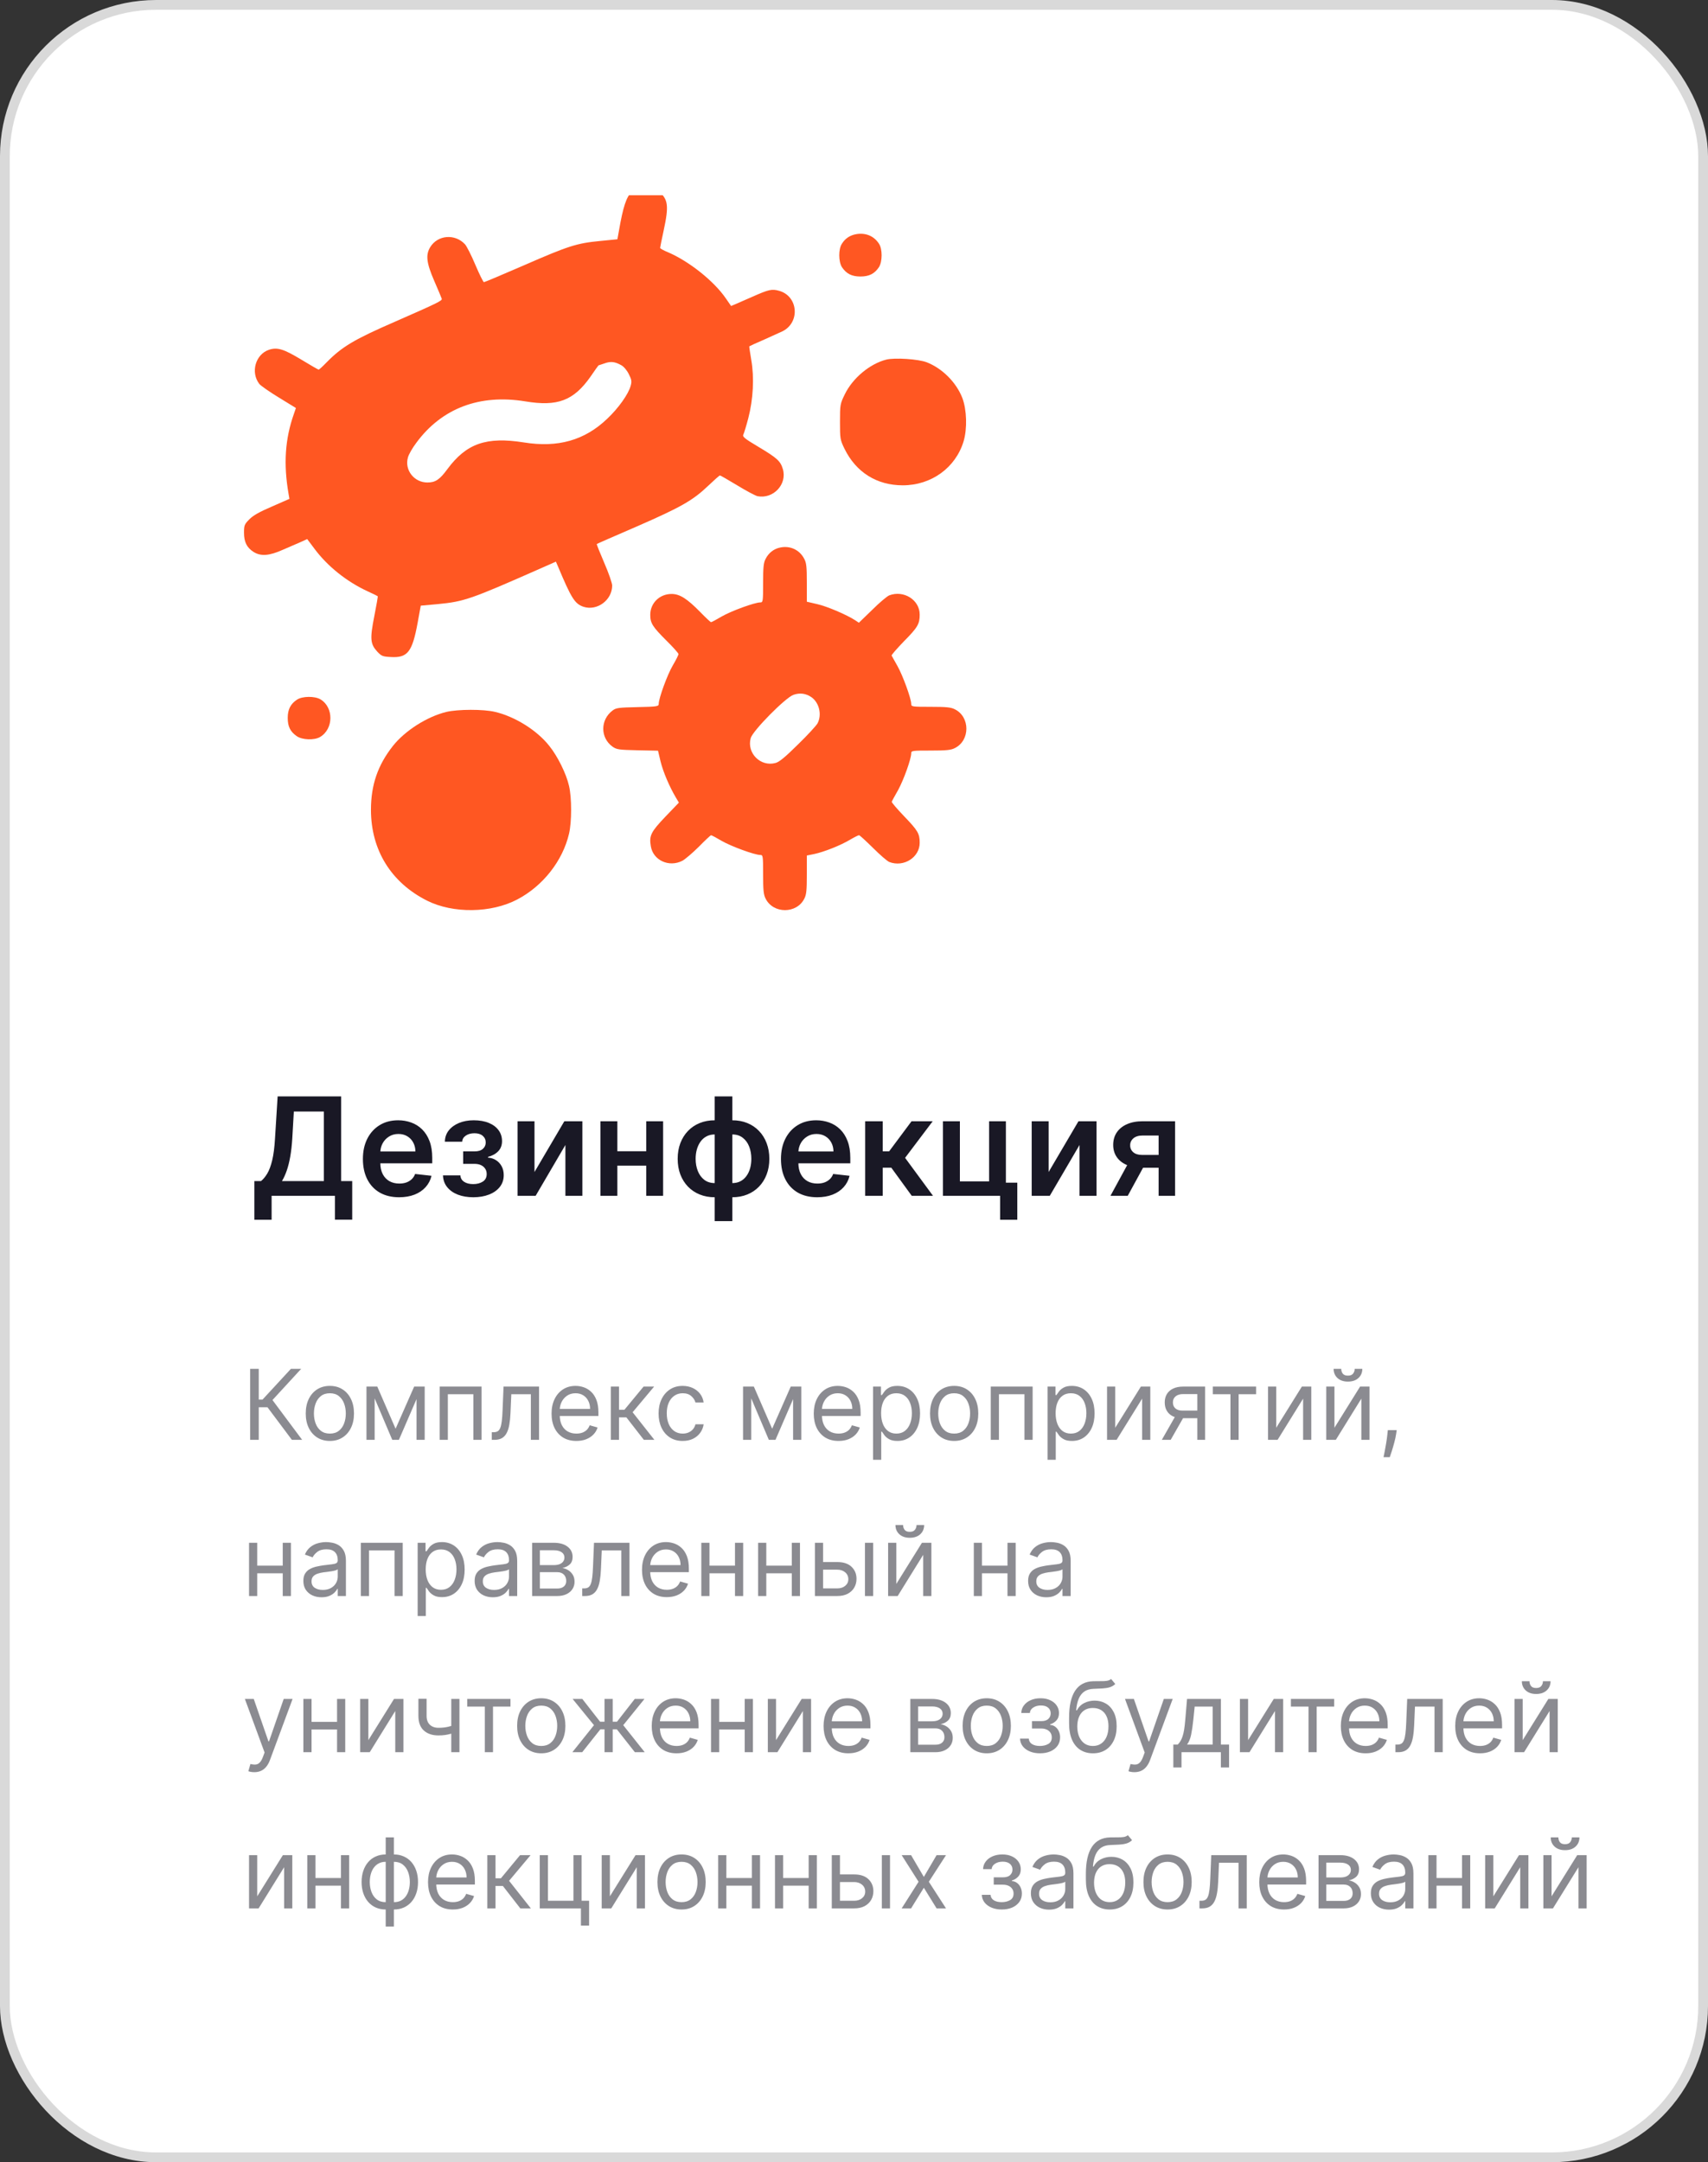
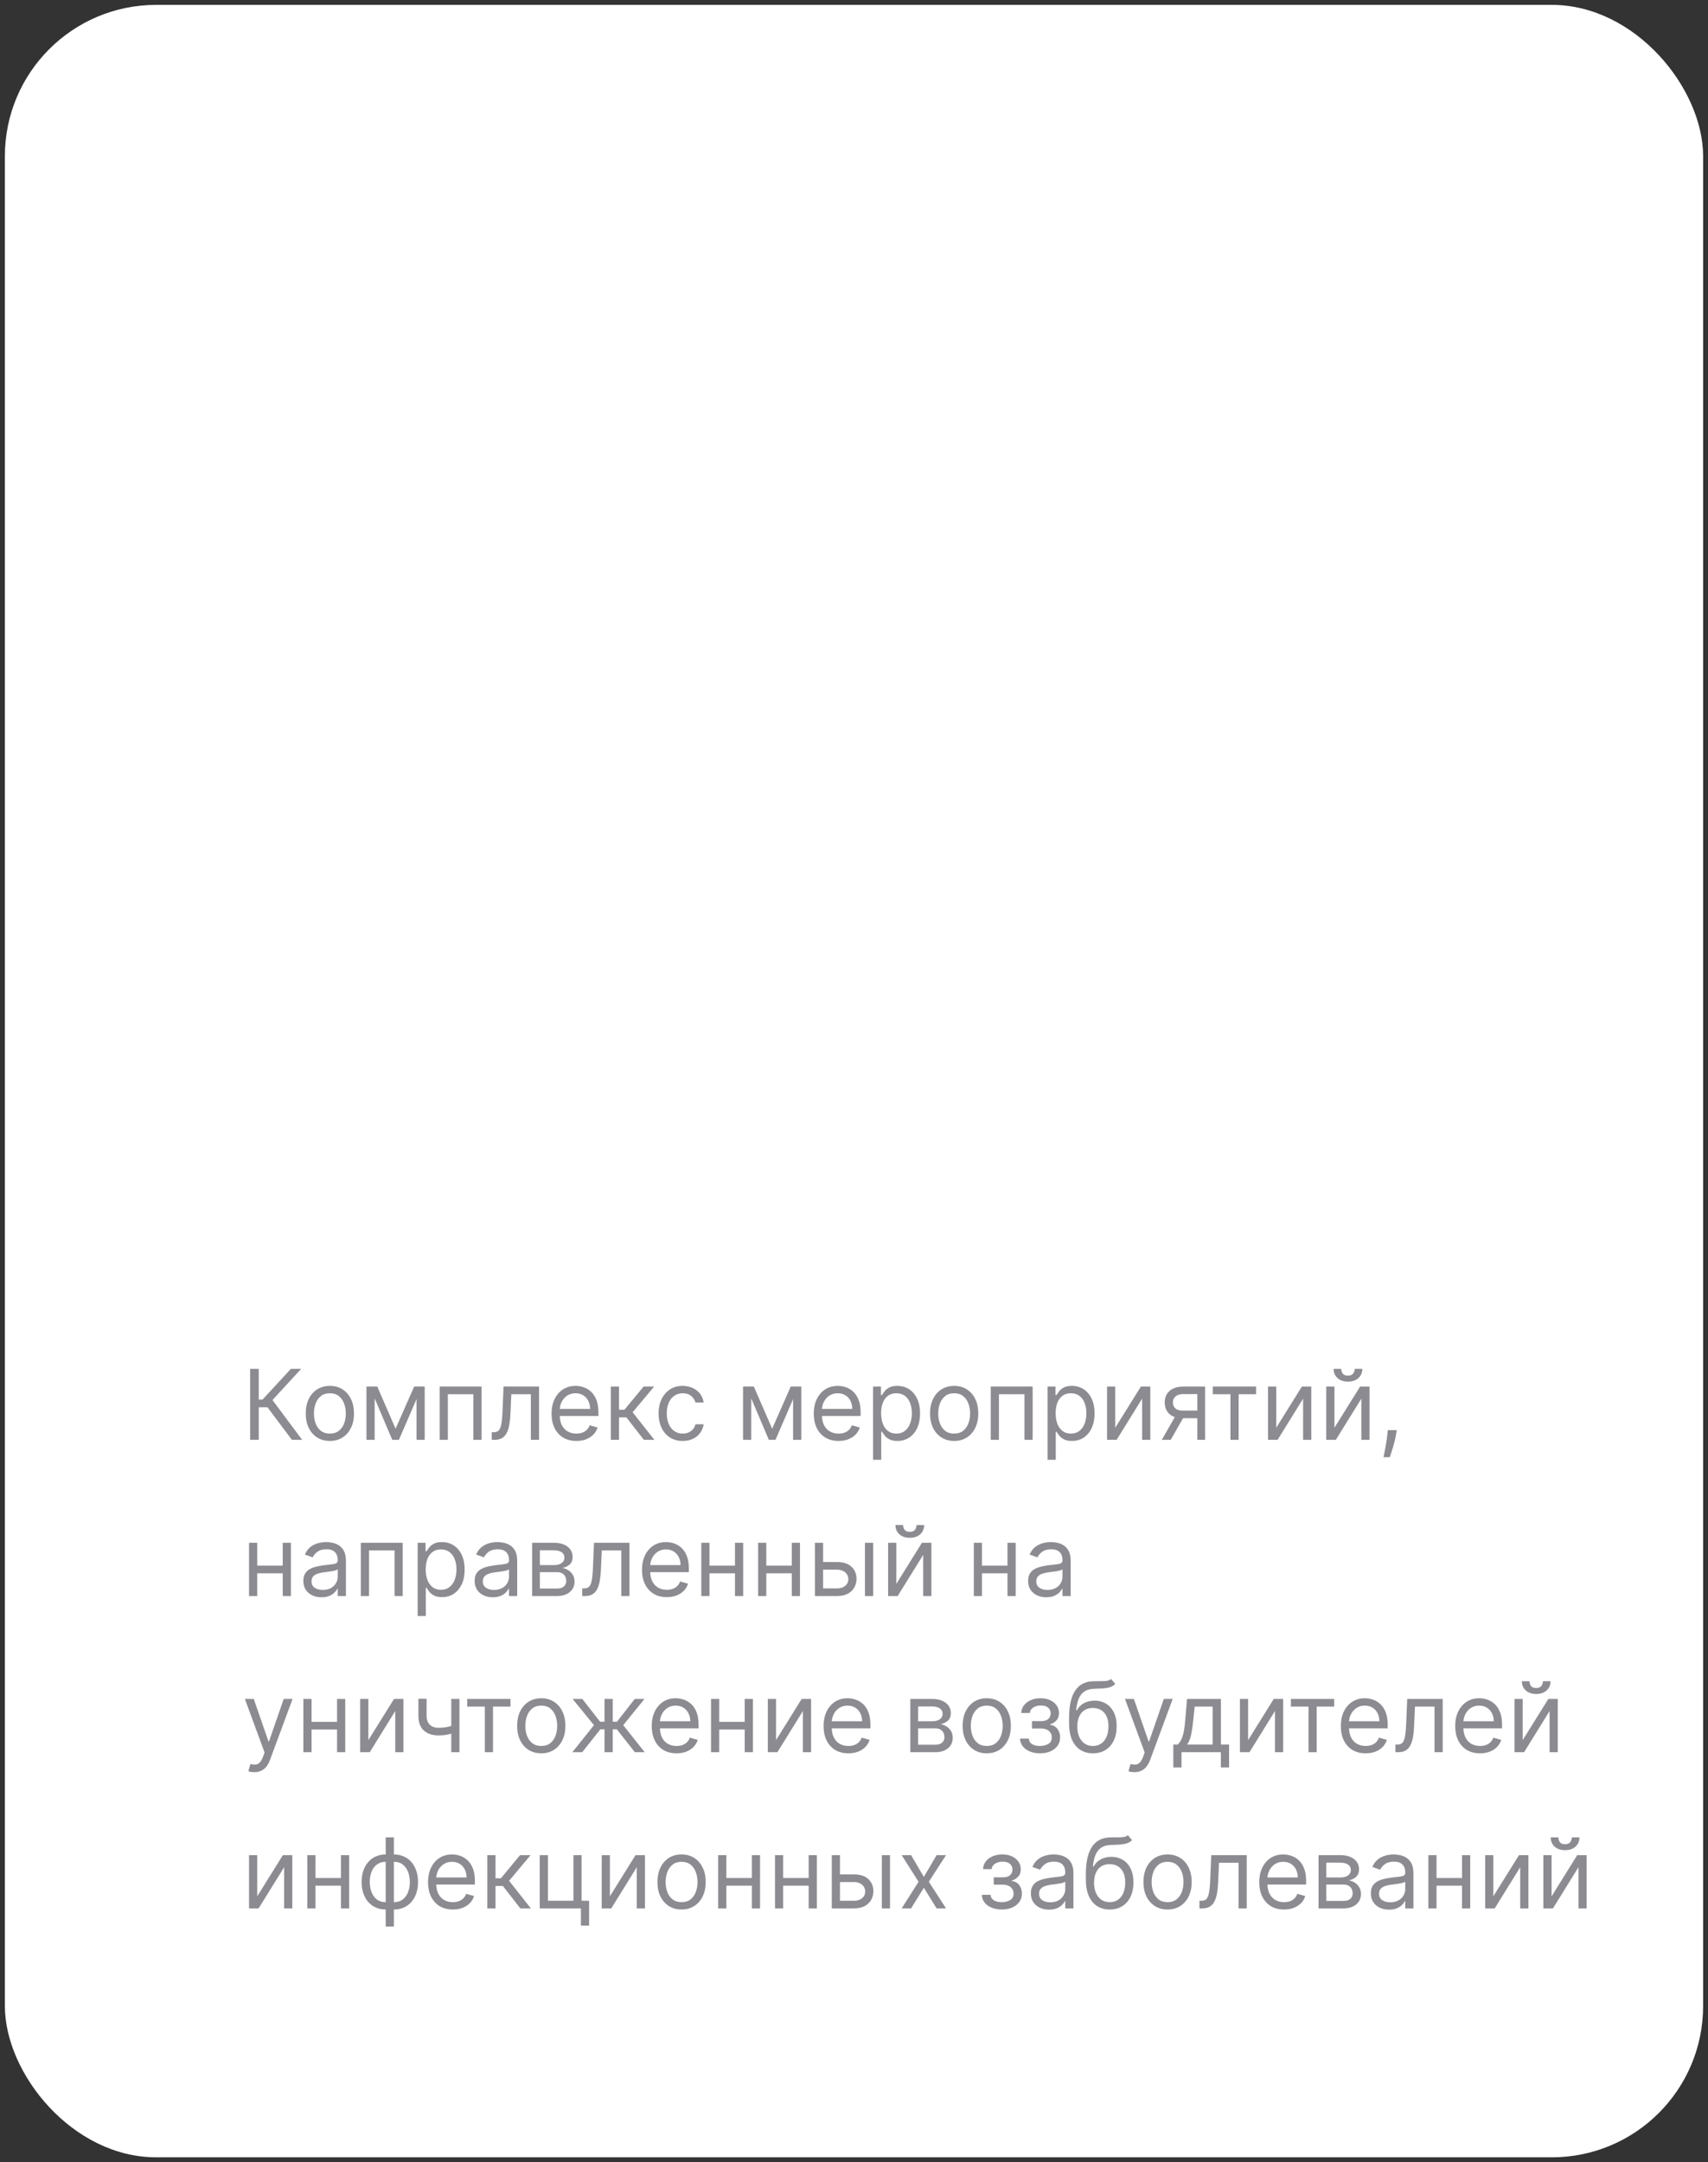
<svg xmlns="http://www.w3.org/2000/svg" width="350" height="443" viewBox="0 0 350 443" fill="none">
  <rect x="0" y="0" width="350" height="443" fill="#333333" stroke="none" />
  <rect x="1" y="1" width="348" height="441" rx="31" fill="white" />
-   <path d="M52.12 249.912V241.987H53.482C53.939 241.623 54.367 241.109 54.765 240.446C55.162 239.783 55.5 238.875 55.779 237.722C56.057 236.568 56.249 235.077 56.355 233.247L56.892 224.636H69.908V241.987H72.175V249.892H68.635V245H55.659V249.912H52.12ZM57.777 241.987H66.368V227.729H60.213L59.895 233.247C59.809 234.633 59.67 235.872 59.478 236.966C59.285 238.06 59.043 239.024 58.752 239.859C58.46 240.688 58.135 241.397 57.777 241.987ZM81.783 245.298C80.251 245.298 78.929 244.98 77.815 244.344C76.708 243.701 75.856 242.793 75.26 241.619C74.663 240.439 74.365 239.051 74.365 237.453C74.365 235.882 74.663 234.503 75.26 233.317C75.863 232.124 76.705 231.196 77.785 230.533C78.866 229.863 80.135 229.528 81.594 229.528C82.535 229.528 83.423 229.681 84.258 229.986C85.1 230.284 85.843 230.748 86.486 231.378C87.135 232.008 87.646 232.81 88.017 233.784C88.388 234.752 88.574 235.905 88.574 237.244V238.348H76.055V235.922H85.124C85.117 235.232 84.968 234.619 84.676 234.082C84.385 233.539 83.977 233.111 83.453 232.8C82.936 232.488 82.333 232.332 81.644 232.332C80.908 232.332 80.261 232.511 79.704 232.869C79.148 233.221 78.713 233.685 78.402 234.261C78.097 234.831 77.941 235.458 77.935 236.141V238.259C77.935 239.147 78.097 239.909 78.422 240.545C78.747 241.175 79.201 241.659 79.784 241.997C80.367 242.329 81.05 242.494 81.832 242.494C82.356 242.494 82.83 242.421 83.254 242.276C83.678 242.123 84.046 241.901 84.358 241.609C84.669 241.318 84.905 240.956 85.064 240.526L88.425 240.903C88.213 241.792 87.808 242.567 87.212 243.23C86.622 243.886 85.866 244.397 84.945 244.761C84.023 245.119 82.969 245.298 81.783 245.298ZM90.774 240.814H94.343C94.376 241.384 94.632 241.825 95.109 242.136C95.586 242.448 96.206 242.604 96.968 242.604C97.744 242.604 98.397 242.435 98.927 242.097C99.464 241.752 99.733 241.232 99.733 240.536C99.733 240.125 99.63 239.763 99.424 239.452C99.219 239.134 98.93 238.888 98.559 238.716C98.188 238.544 97.751 238.457 97.247 238.457H94.91V235.902H97.247C97.996 235.902 98.563 235.73 98.947 235.385C99.338 235.04 99.534 234.606 99.534 234.082C99.534 233.519 99.328 233.062 98.917 232.71C98.513 232.359 97.953 232.183 97.237 232.183C96.521 232.183 95.924 232.346 95.447 232.67C94.976 232.995 94.731 233.413 94.711 233.923H91.162C91.175 233.035 91.44 232.263 91.957 231.607C92.481 230.95 93.183 230.44 94.065 230.075C94.953 229.711 95.954 229.528 97.068 229.528C98.261 229.528 99.292 229.707 100.16 230.065C101.029 230.423 101.698 230.924 102.169 231.567C102.639 232.203 102.875 232.952 102.875 233.814C102.875 234.643 102.616 235.329 102.099 235.872C101.582 236.409 100.886 236.794 100.011 237.026V237.185C100.614 237.218 101.158 237.39 101.642 237.702C102.126 238.007 102.51 238.421 102.795 238.945C103.08 239.468 103.223 240.075 103.223 240.764C103.223 241.699 102.954 242.508 102.417 243.19C101.88 243.866 101.141 244.387 100.2 244.751C99.265 245.116 98.195 245.298 96.988 245.298C95.815 245.298 94.764 245.123 93.836 244.771C92.915 244.413 92.182 243.9 91.639 243.23C91.095 242.561 90.807 241.755 90.774 240.814ZM109.527 240.128L115.642 229.727H119.341V245H115.86V234.589L109.765 245H106.056V229.727H109.527V240.128ZM133.527 235.872V238.825H125.393V235.872H133.527ZM126.507 229.727V245H123.037V229.727H126.507ZM135.884 229.727V245H132.423V229.727H135.884ZM146.456 250.19V224.636H150.065V250.19H146.456ZM146.456 245.298C145.335 245.298 144.311 245.109 143.383 244.732C142.455 244.354 141.653 243.817 140.977 243.121C140.307 242.425 139.787 241.596 139.416 240.635C139.051 239.667 138.869 238.597 138.869 237.423C138.869 236.25 139.051 235.179 139.416 234.212C139.787 233.244 140.307 232.412 140.977 231.716C141.653 231.013 142.455 230.473 143.383 230.095C144.311 229.717 145.335 229.528 146.456 229.528H147.221V245.298H146.456ZM146.456 242.395H146.903V232.432H146.456C145.819 232.432 145.256 232.564 144.765 232.83C144.281 233.088 143.874 233.449 143.542 233.913C143.217 234.371 142.969 234.901 142.797 235.504C142.631 236.101 142.548 236.741 142.548 237.423C142.548 238.331 142.697 239.163 142.995 239.919C143.294 240.668 143.731 241.268 144.308 241.719C144.891 242.17 145.607 242.395 146.456 242.395ZM150.065 245.298H149.299V229.528H150.065C151.185 229.528 152.209 229.717 153.137 230.095C154.065 230.473 154.864 231.013 155.534 231.716C156.21 232.412 156.73 233.244 157.095 234.212C157.466 235.179 157.652 236.25 157.652 237.423C157.652 238.597 157.466 239.667 157.095 240.635C156.73 241.596 156.21 242.425 155.534 243.121C154.864 243.817 154.065 244.354 153.137 244.732C152.209 245.109 151.185 245.298 150.065 245.298ZM150.065 242.395C150.708 242.395 151.271 242.266 151.755 242.007C152.239 241.749 152.644 241.391 152.968 240.933C153.3 240.476 153.548 239.949 153.714 239.352C153.88 238.749 153.963 238.106 153.963 237.423C153.963 236.515 153.817 235.683 153.525 234.928C153.234 234.172 152.796 233.569 152.213 233.118C151.636 232.661 150.92 232.432 150.065 232.432H149.618V242.395H150.065ZM167.451 245.298C165.919 245.298 164.597 244.98 163.483 244.344C162.376 243.701 161.525 242.793 160.928 241.619C160.331 240.439 160.033 239.051 160.033 237.453C160.033 235.882 160.331 234.503 160.928 233.317C161.531 232.124 162.373 231.196 163.453 230.533C164.534 229.863 165.803 229.528 167.262 229.528C168.203 229.528 169.091 229.681 169.926 229.986C170.768 230.284 171.511 230.748 172.154 231.378C172.803 232.008 173.314 232.81 173.685 233.784C174.056 234.752 174.242 235.905 174.242 237.244V238.348H161.723V235.922H170.792C170.785 235.232 170.636 234.619 170.344 234.082C170.052 233.539 169.645 233.111 169.121 232.8C168.604 232.488 168.001 232.332 167.311 232.332C166.576 232.332 165.929 232.511 165.373 232.869C164.816 233.221 164.382 233.685 164.07 234.261C163.765 234.831 163.609 235.458 163.603 236.141V238.259C163.603 239.147 163.765 239.909 164.09 240.545C164.415 241.175 164.869 241.659 165.452 241.997C166.035 242.329 166.718 242.494 167.5 242.494C168.024 242.494 168.498 242.421 168.922 242.276C169.346 242.123 169.714 241.901 170.026 241.609C170.337 241.318 170.573 240.956 170.732 240.526L174.093 240.903C173.881 241.792 173.476 242.567 172.88 243.23C172.29 243.886 171.534 244.397 170.613 244.761C169.691 245.119 168.637 245.298 167.451 245.298ZM177.287 245V229.727H180.886V235.892H182.199L186.793 229.727H191.128L185.47 237.224L191.188 245H186.832L182.646 239.243H180.886V245H177.287ZM206.125 229.727V242.315H208.461V249.912H204.941V245H193.228V229.727H196.699V242.047H202.684V229.727H206.125ZM214.882 240.128L220.997 229.727H224.696V245H221.216V234.589L215.121 245H211.412V229.727H214.882V240.128ZM237.421 245V232.651H234.159C233.331 232.651 232.694 232.843 232.25 233.227C231.806 233.612 231.587 234.089 231.594 234.659C231.587 235.229 231.796 235.7 232.221 236.071C232.645 236.442 233.251 236.628 234.04 236.628H238.554V239.253H234.04C232.82 239.253 231.766 239.061 230.878 238.676C229.99 238.292 229.307 237.748 228.83 237.045C228.353 236.343 228.114 235.521 228.114 234.58C228.114 233.598 228.356 232.747 228.84 232.024C229.33 231.295 230.026 230.732 230.928 230.334C231.836 229.929 232.913 229.727 234.159 229.727H240.792V245H237.421ZM227.557 245L231.823 237.165H235.373L231.097 245H227.557Z" fill="#191825" />
  <path d="M59.812 295L54.812 288.324H53.023V295H51.261V280.455H53.023V286.761H53.79L59.614 280.455H61.716L55.835 286.847L61.915 295H59.812ZM67.595 295.227C66.61 295.227 65.746 294.993 65.002 294.524C64.264 294.055 63.686 293.4 63.27 292.557C62.858 291.714 62.652 290.729 62.652 289.602C62.652 288.466 62.858 287.474 63.27 286.626C63.686 285.779 64.264 285.121 65.002 284.652C65.746 284.183 66.61 283.949 67.595 283.949C68.58 283.949 69.441 284.183 70.18 284.652C70.923 285.121 71.501 285.779 71.913 286.626C72.33 287.474 72.538 288.466 72.538 289.602C72.538 290.729 72.33 291.714 71.913 292.557C71.501 293.4 70.923 294.055 70.18 294.524C69.441 294.993 68.58 295.227 67.595 295.227ZM67.595 293.722C68.343 293.722 68.959 293.53 69.441 293.146C69.924 292.763 70.282 292.259 70.514 291.634C70.746 291.009 70.862 290.331 70.862 289.602C70.862 288.873 70.746 288.194 70.514 287.564C70.282 286.934 69.924 286.425 69.441 286.037C68.959 285.649 68.343 285.455 67.595 285.455C66.847 285.455 66.231 285.649 65.748 286.037C65.265 286.425 64.908 286.934 64.676 287.564C64.444 288.194 64.328 288.873 64.328 289.602C64.328 290.331 64.444 291.009 64.676 291.634C64.908 292.259 65.265 292.763 65.748 293.146C66.231 293.53 66.847 293.722 67.595 293.722ZM81.062 292.727L84.869 284.091H86.46L81.744 295H80.381L75.75 284.091H77.312L81.062 292.727ZM76.773 284.091V295H75.097V284.091H76.773ZM85.352 295V284.091H87.028V295H85.352ZM90.097 295V284.091H98.676V295H97V285.653H91.773V295H90.097ZM100.771 295V293.438H101.169C101.496 293.438 101.768 293.374 101.986 293.246C102.204 293.113 102.379 292.884 102.511 292.557C102.649 292.225 102.753 291.766 102.824 291.179C102.9 290.587 102.954 289.834 102.987 288.92L103.186 284.091H110.459V295H108.783V285.653H104.777L104.607 289.545C104.569 290.44 104.488 291.229 104.365 291.911C104.247 292.588 104.064 293.156 103.818 293.615C103.577 294.074 103.255 294.42 102.852 294.652C102.45 294.884 101.946 295 101.339 295H100.771ZM118.108 295.227C117.057 295.227 116.15 294.995 115.388 294.531C114.63 294.062 114.045 293.409 113.634 292.571C113.226 291.728 113.023 290.748 113.023 289.631C113.023 288.513 113.226 287.528 113.634 286.676C114.045 285.819 114.618 285.152 115.352 284.673C116.091 284.19 116.953 283.949 117.938 283.949C118.506 283.949 119.067 284.044 119.621 284.233C120.175 284.422 120.679 284.73 121.134 285.156C121.588 285.578 121.95 286.136 122.22 286.832C122.49 287.528 122.625 288.385 122.625 289.403V290.114H114.216V288.665H120.92C120.92 288.049 120.797 287.5 120.551 287.017C120.31 286.534 119.964 286.153 119.514 285.874C119.069 285.594 118.544 285.455 117.938 285.455C117.27 285.455 116.692 285.62 116.205 285.952C115.722 286.278 115.35 286.705 115.089 287.23C114.829 287.756 114.699 288.319 114.699 288.92V289.886C114.699 290.71 114.841 291.409 115.125 291.982C115.414 292.55 115.814 292.983 116.325 293.281C116.837 293.575 117.431 293.722 118.108 293.722C118.548 293.722 118.946 293.66 119.301 293.537C119.661 293.409 119.971 293.22 120.232 292.969C120.492 292.713 120.693 292.396 120.835 292.017L122.455 292.472C122.284 293.021 121.998 293.504 121.595 293.92C121.193 294.332 120.696 294.654 120.104 294.886C119.512 295.114 118.847 295.227 118.108 295.227ZM125.175 295V284.091H126.851V288.835H127.959L131.879 284.091H134.038L129.635 289.347L134.095 295H131.936L128.357 290.398H126.851V295H125.175ZM139.9 295.227C138.877 295.227 137.996 294.986 137.257 294.503C136.519 294.02 135.951 293.355 135.553 292.507C135.155 291.66 134.956 290.691 134.956 289.602C134.956 288.494 135.16 287.517 135.567 286.669C135.979 285.817 136.552 285.152 137.286 284.673C138.025 284.19 138.886 283.949 139.871 283.949C140.638 283.949 141.329 284.091 141.945 284.375C142.56 284.659 143.065 285.057 143.458 285.568C143.851 286.08 144.095 286.676 144.189 287.358H142.513C142.385 286.861 142.101 286.42 141.661 286.037C141.225 285.649 140.638 285.455 139.9 285.455C139.246 285.455 138.673 285.625 138.181 285.966C137.693 286.302 137.312 286.778 137.037 287.393C136.767 288.004 136.632 288.722 136.632 289.545C136.632 290.388 136.765 291.122 137.03 291.747C137.3 292.372 137.679 292.857 138.167 293.203C138.659 293.549 139.237 293.722 139.9 293.722C140.335 293.722 140.73 293.646 141.086 293.494C141.441 293.343 141.741 293.125 141.988 292.841C142.234 292.557 142.409 292.216 142.513 291.818H144.189C144.095 292.462 143.86 293.042 143.486 293.558C143.117 294.07 142.627 294.477 142.016 294.78C141.41 295.078 140.704 295.227 139.9 295.227ZM158.23 292.727L162.037 284.091H163.628L158.912 295H157.549L152.918 284.091H154.48L158.23 292.727ZM153.941 284.091V295H152.265V284.091H153.941ZM162.52 295V284.091H164.196V295H162.52ZM171.838 295.227C170.787 295.227 169.881 294.995 169.118 294.531C168.361 294.062 167.776 293.409 167.364 292.571C166.957 291.728 166.753 290.748 166.753 289.631C166.753 288.513 166.957 287.528 167.364 286.676C167.776 285.819 168.349 285.152 169.083 284.673C169.821 284.19 170.683 283.949 171.668 283.949C172.236 283.949 172.797 284.044 173.351 284.233C173.905 284.422 174.409 284.73 174.864 285.156C175.319 285.578 175.681 286.136 175.951 286.832C176.221 287.528 176.355 288.385 176.355 289.403V290.114H167.946V288.665H174.651C174.651 288.049 174.528 287.5 174.282 287.017C174.04 286.534 173.694 286.153 173.245 285.874C172.8 285.594 172.274 285.455 171.668 285.455C171 285.455 170.423 285.62 169.935 285.952C169.452 286.278 169.08 286.705 168.82 287.23C168.56 287.756 168.429 288.319 168.429 288.92V289.886C168.429 290.71 168.571 291.409 168.855 291.982C169.144 292.55 169.544 292.983 170.056 293.281C170.567 293.575 171.161 293.722 171.838 293.722C172.279 293.722 172.676 293.66 173.032 293.537C173.391 293.409 173.702 293.22 173.962 292.969C174.222 292.713 174.424 292.396 174.566 292.017L176.185 292.472C176.015 293.021 175.728 293.504 175.326 293.92C174.923 294.332 174.426 294.654 173.834 294.886C173.242 295.114 172.577 295.227 171.838 295.227ZM178.905 299.091V284.091H180.525V285.824H180.723C180.846 285.634 181.017 285.393 181.235 285.099C181.457 284.801 181.775 284.536 182.186 284.304C182.603 284.067 183.167 283.949 183.877 283.949C184.795 283.949 185.605 284.179 186.306 284.638C187.007 285.097 187.553 285.748 187.946 286.591C188.339 287.434 188.536 288.428 188.536 289.574C188.536 290.729 188.339 291.731 187.946 292.578C187.553 293.421 187.009 294.074 186.313 294.538C185.617 294.998 184.814 295.227 183.905 295.227C183.204 295.227 182.643 295.111 182.222 294.879C181.801 294.643 181.476 294.375 181.249 294.077C181.022 293.774 180.846 293.523 180.723 293.324H180.581V299.091H178.905ZM180.553 289.545C180.553 290.369 180.674 291.096 180.915 291.726C181.157 292.351 181.509 292.841 181.973 293.196C182.437 293.546 183.006 293.722 183.678 293.722C184.379 293.722 184.963 293.537 185.432 293.168C185.906 292.794 186.261 292.292 186.498 291.662C186.739 291.027 186.86 290.322 186.86 289.545C186.86 288.778 186.741 288.087 186.505 287.472C186.273 286.851 185.92 286.361 185.446 286.001C184.978 285.637 184.388 285.455 183.678 285.455C182.996 285.455 182.423 285.627 181.959 285.973C181.495 286.314 181.145 286.792 180.908 287.408C180.671 288.018 180.553 288.731 180.553 289.545ZM195.525 295.227C194.54 295.227 193.676 294.993 192.932 294.524C192.194 294.055 191.616 293.4 191.199 292.557C190.787 291.714 190.581 290.729 190.581 289.602C190.581 288.466 190.787 287.474 191.199 286.626C191.616 285.779 192.194 285.121 192.932 284.652C193.676 284.183 194.54 283.949 195.525 283.949C196.509 283.949 197.371 284.183 198.11 284.652C198.853 285.121 199.431 285.779 199.843 286.626C200.259 287.474 200.468 288.466 200.468 289.602C200.468 290.729 200.259 291.714 199.843 292.557C199.431 293.4 198.853 294.055 198.11 294.524C197.371 294.993 196.509 295.227 195.525 295.227ZM195.525 293.722C196.273 293.722 196.888 293.53 197.371 293.146C197.854 292.763 198.212 292.259 198.444 291.634C198.676 291.009 198.792 290.331 198.792 289.602C198.792 288.873 198.676 288.194 198.444 287.564C198.212 286.934 197.854 286.425 197.371 286.037C196.888 285.649 196.273 285.455 195.525 285.455C194.776 285.455 194.161 285.649 193.678 286.037C193.195 286.425 192.837 286.934 192.605 287.564C192.373 288.194 192.257 288.873 192.257 289.602C192.257 290.331 192.373 291.009 192.605 291.634C192.837 292.259 193.195 292.763 193.678 293.146C194.161 293.53 194.776 293.722 195.525 293.722ZM203.026 295V284.091H211.606V295H209.93V285.653H204.702V295H203.026ZM214.667 299.091V284.091H216.286V285.824H216.485C216.608 285.634 216.779 285.393 216.996 285.099C217.219 284.801 217.536 284.536 217.948 284.304C218.365 284.067 218.928 283.949 219.638 283.949C220.557 283.949 221.367 284.179 222.067 284.638C222.768 285.097 223.315 285.748 223.708 286.591C224.101 287.434 224.298 288.428 224.298 289.574C224.298 290.729 224.101 291.731 223.708 292.578C223.315 293.421 222.771 294.074 222.075 294.538C221.379 294.998 220.576 295.227 219.667 295.227C218.966 295.227 218.405 295.111 217.984 294.879C217.562 294.643 217.238 294.375 217.011 294.077C216.783 293.774 216.608 293.523 216.485 293.324H216.343V299.091H214.667ZM216.315 289.545C216.315 290.369 216.435 291.096 216.677 291.726C216.918 292.351 217.271 292.841 217.735 293.196C218.199 293.546 218.767 293.722 219.44 293.722C220.14 293.722 220.725 293.537 221.194 293.168C221.667 292.794 222.022 292.292 222.259 291.662C222.501 291.027 222.621 290.322 222.621 289.545C222.621 288.778 222.503 288.087 222.266 287.472C222.034 286.851 221.682 286.361 221.208 286.001C220.739 285.637 220.15 285.455 219.44 285.455C218.758 285.455 218.185 285.627 217.721 285.973C217.257 286.314 216.906 286.792 216.67 287.408C216.433 288.018 216.315 288.731 216.315 289.545ZM228.531 292.528L233.786 284.091H235.718V295H234.042V286.562L228.815 295H226.854V284.091H228.531V292.528ZM245.35 295V285.625H242.453C241.799 285.625 241.286 285.777 240.912 286.08C240.538 286.383 240.35 286.799 240.35 287.33C240.35 287.85 240.519 288.26 240.855 288.558C241.196 288.857 241.662 289.006 242.254 289.006H245.777V290.568H242.254C241.515 290.568 240.878 290.438 240.343 290.178C239.808 289.917 239.396 289.545 239.108 289.062C238.819 288.575 238.674 287.997 238.674 287.33C238.674 286.657 238.826 286.08 239.129 285.597C239.432 285.114 239.865 284.742 240.429 284.482C240.997 284.221 241.672 284.091 242.453 284.091H246.941V295H245.35ZM238.078 295L241.174 289.574H242.993L239.896 295H238.078ZM248.534 285.653V284.091H257.398V285.653H253.818V295H252.142V285.653H248.534ZM261.519 292.528L266.775 284.091H268.706V295H267.03V286.562L261.803 295H259.843V284.091H261.519V292.528ZM273.452 292.528L278.708 284.091H280.64V295H278.964V286.562L273.737 295H271.776V284.091H273.452V292.528ZM277.6 280.455H279.163C279.163 281.222 278.897 281.849 278.367 282.337C277.837 282.824 277.117 283.068 276.208 283.068C275.313 283.068 274.601 282.824 274.07 282.337C273.545 281.849 273.282 281.222 273.282 280.455H274.844C274.844 280.824 274.946 281.148 275.15 281.428C275.358 281.707 275.711 281.847 276.208 281.847C276.705 281.847 277.06 281.707 277.273 281.428C277.491 281.148 277.6 280.824 277.6 280.455ZM286.21 293.011L286.096 293.778C286.016 294.318 285.893 294.896 285.727 295.511C285.566 296.127 285.398 296.707 285.223 297.251C285.047 297.796 284.903 298.229 284.789 298.551H283.511C283.573 298.248 283.653 297.848 283.752 297.351C283.852 296.854 283.951 296.297 284.051 295.682C284.155 295.071 284.24 294.446 284.306 293.807L284.392 293.011H286.21ZM58.335 320.778V322.341H52.312V320.778H58.335ZM52.71 316.091V327H51.034V316.091H52.71ZM59.614 316.091V327H57.938V316.091H59.614ZM65.885 327.256C65.194 327.256 64.566 327.125 64.003 326.865C63.439 326.6 62.992 326.219 62.66 325.722C62.329 325.22 62.163 324.614 62.163 323.903C62.163 323.278 62.286 322.772 62.533 322.384C62.779 321.991 63.108 321.683 63.52 321.46C63.932 321.238 64.386 321.072 64.883 320.963C65.385 320.849 65.89 320.759 66.396 320.693C67.059 320.608 67.597 320.544 68.008 320.501C68.425 320.454 68.728 320.376 68.918 320.267C69.112 320.158 69.209 319.969 69.209 319.699V319.642C69.209 318.941 69.017 318.397 68.633 318.009C68.255 317.62 67.68 317.426 66.908 317.426C66.108 317.426 65.48 317.601 65.026 317.952C64.571 318.302 64.251 318.676 64.067 319.074L62.476 318.506C62.76 317.843 63.139 317.327 63.612 316.957C64.09 316.583 64.611 316.323 65.175 316.176C65.743 316.025 66.302 315.949 66.851 315.949C67.201 315.949 67.604 315.991 68.058 316.077C68.517 316.157 68.96 316.325 69.386 316.581C69.817 316.837 70.175 317.223 70.459 317.739C70.743 318.255 70.885 318.946 70.885 319.812V327H69.209V325.523H69.124C69.01 325.759 68.82 326.013 68.555 326.283C68.29 326.553 67.938 326.782 67.497 326.972C67.057 327.161 66.519 327.256 65.885 327.256ZM66.141 325.75C66.803 325.75 67.362 325.62 67.817 325.359C68.276 325.099 68.622 324.763 68.854 324.351C69.09 323.939 69.209 323.506 69.209 323.051V321.517C69.138 321.602 68.981 321.68 68.74 321.751C68.503 321.818 68.229 321.877 67.916 321.929C67.608 321.976 67.308 322.019 67.014 322.057C66.725 322.09 66.491 322.118 66.311 322.142C65.876 322.199 65.468 322.291 65.09 322.419C64.715 322.542 64.412 322.729 64.18 322.98C63.953 323.226 63.84 323.562 63.84 323.989C63.84 324.571 64.055 325.011 64.486 325.31C64.921 325.603 65.473 325.75 66.141 325.75ZM73.944 327V316.091H82.524V327H80.848V317.653H75.62V327H73.944ZM85.585 331.091V316.091H87.204V317.824H87.403C87.526 317.634 87.697 317.393 87.914 317.099C88.137 316.801 88.454 316.536 88.866 316.304C89.283 316.067 89.846 315.949 90.556 315.949C91.475 315.949 92.285 316.179 92.985 316.638C93.686 317.097 94.233 317.748 94.626 318.591C95.019 319.434 95.216 320.428 95.216 321.574C95.216 322.729 95.019 323.731 94.626 324.578C94.233 325.421 93.689 326.074 92.993 326.538C92.296 326.998 91.494 327.227 90.585 327.227C89.884 327.227 89.323 327.111 88.902 326.879C88.48 326.643 88.156 326.375 87.929 326.077C87.701 325.774 87.526 325.523 87.403 325.324H87.261V331.091H85.585ZM87.233 321.545C87.233 322.369 87.353 323.096 87.595 323.726C87.836 324.351 88.189 324.841 88.653 325.196C89.117 325.546 89.685 325.722 90.358 325.722C91.058 325.722 91.643 325.537 92.112 325.168C92.585 324.794 92.941 324.292 93.177 323.662C93.419 323.027 93.539 322.322 93.539 321.545C93.539 320.778 93.421 320.087 93.184 319.472C92.952 318.851 92.6 318.361 92.126 318.001C91.657 317.637 91.068 317.455 90.358 317.455C89.676 317.455 89.103 317.627 88.639 317.973C88.175 318.314 87.825 318.792 87.588 319.408C87.351 320.018 87.233 320.731 87.233 321.545ZM100.983 327.256C100.291 327.256 99.664 327.125 99.1 326.865C98.537 326.6 98.09 326.219 97.758 325.722C97.427 325.22 97.261 324.614 97.261 323.903C97.261 323.278 97.384 322.772 97.63 322.384C97.876 321.991 98.206 321.683 98.618 321.46C99.029 321.238 99.484 321.072 99.981 320.963C100.483 320.849 100.987 320.759 101.494 320.693C102.157 320.608 102.694 320.544 103.106 320.501C103.523 320.454 103.826 320.376 104.015 320.267C104.209 320.158 104.306 319.969 104.306 319.699V319.642C104.306 318.941 104.115 318.397 103.731 318.009C103.352 317.62 102.777 317.426 102.005 317.426C101.205 317.426 100.578 317.601 100.123 317.952C99.669 318.302 99.349 318.676 99.164 319.074L97.573 318.506C97.858 317.843 98.236 317.327 98.71 316.957C99.188 316.583 99.709 316.323 100.272 316.176C100.841 316.025 101.399 315.949 101.949 315.949C102.299 315.949 102.701 315.991 103.156 316.077C103.615 316.157 104.058 316.325 104.484 316.581C104.915 316.837 105.272 317.223 105.556 317.739C105.841 318.255 105.983 318.946 105.983 319.812V327H104.306V325.523H104.221C104.108 325.759 103.918 326.013 103.653 326.283C103.388 326.553 103.035 326.782 102.595 326.972C102.154 327.161 101.617 327.256 100.983 327.256ZM101.238 325.75C101.901 325.75 102.46 325.62 102.914 325.359C103.374 325.099 103.719 324.763 103.951 324.351C104.188 323.939 104.306 323.506 104.306 323.051V321.517C104.235 321.602 104.079 321.68 103.838 321.751C103.601 321.818 103.326 321.877 103.014 321.929C102.706 321.976 102.405 322.019 102.112 322.057C101.823 322.09 101.589 322.118 101.409 322.142C100.973 322.199 100.566 322.291 100.187 322.419C99.813 322.542 99.51 322.729 99.278 322.98C99.051 323.226 98.937 323.562 98.937 323.989C98.937 324.571 99.153 325.011 99.584 325.31C100.019 325.603 100.571 325.75 101.238 325.75ZM109.042 327V316.091H113.502C114.676 316.091 115.609 316.356 116.3 316.886C116.992 317.417 117.337 318.117 117.337 318.989C117.337 319.652 117.141 320.165 116.748 320.53C116.355 320.89 115.851 321.134 115.235 321.261C115.638 321.318 116.028 321.46 116.407 321.688C116.79 321.915 117.108 322.227 117.359 322.625C117.61 323.018 117.735 323.501 117.735 324.074C117.735 324.633 117.593 325.132 117.309 325.572C117.025 326.013 116.618 326.361 116.087 326.616C115.557 326.872 114.923 327 114.184 327H109.042ZM110.633 325.466H114.184C114.762 325.466 115.214 325.329 115.54 325.054C115.867 324.779 116.031 324.405 116.031 323.932C116.031 323.368 115.867 322.926 115.54 322.604C115.214 322.277 114.762 322.114 114.184 322.114H110.633V325.466ZM110.633 320.665H113.502C113.952 320.665 114.338 320.603 114.66 320.48C114.982 320.352 115.228 320.172 115.398 319.94C115.574 319.704 115.661 319.424 115.661 319.102C115.661 318.643 115.469 318.283 115.086 318.023C114.702 317.758 114.174 317.625 113.502 317.625H110.633V320.665ZM119.306 327V325.438H119.704C120.031 325.438 120.303 325.374 120.521 325.246C120.739 325.113 120.914 324.884 121.047 324.557C121.184 324.225 121.288 323.766 121.359 323.179C121.435 322.587 121.489 321.834 121.522 320.92L121.721 316.091H128.994V327H127.318V317.653H123.312L123.142 321.545C123.104 322.44 123.023 323.229 122.9 323.911C122.782 324.588 122.6 325.156 122.353 325.615C122.112 326.074 121.79 326.42 121.387 326.652C120.985 326.884 120.481 327 119.875 327H119.306ZM136.643 327.227C135.592 327.227 134.685 326.995 133.923 326.531C133.165 326.062 132.581 325.409 132.169 324.571C131.761 323.728 131.558 322.748 131.558 321.631C131.558 320.513 131.761 319.528 132.169 318.676C132.581 317.819 133.154 317.152 133.887 316.673C134.626 316.19 135.488 315.949 136.473 315.949C137.041 315.949 137.602 316.044 138.156 316.233C138.71 316.422 139.214 316.73 139.669 317.156C140.123 317.578 140.485 318.136 140.755 318.832C141.025 319.528 141.16 320.385 141.16 321.403V322.114H132.751V320.665H139.456C139.456 320.049 139.333 319.5 139.086 319.017C138.845 318.534 138.499 318.153 138.049 317.874C137.604 317.594 137.079 317.455 136.473 317.455C135.805 317.455 135.227 317.62 134.74 317.952C134.257 318.278 133.885 318.705 133.625 319.23C133.364 319.756 133.234 320.319 133.234 320.92V321.886C133.234 322.71 133.376 323.409 133.66 323.982C133.949 324.55 134.349 324.983 134.86 325.281C135.372 325.575 135.966 325.722 136.643 325.722C137.083 325.722 137.481 325.66 137.836 325.537C138.196 325.409 138.506 325.22 138.767 324.969C139.027 324.713 139.228 324.396 139.37 324.017L140.99 324.472C140.819 325.021 140.533 325.504 140.13 325.92C139.728 326.332 139.231 326.654 138.639 326.886C138.047 327.114 137.382 327.227 136.643 327.227ZM151.011 320.778V322.341H144.988V320.778H151.011ZM145.386 316.091V327H143.71V316.091H145.386ZM152.289 316.091V327H150.613V316.091H152.289ZM162.652 320.778V322.341H156.629V320.778H162.652ZM157.027 316.091V327H155.35V316.091H157.027ZM163.93 316.091V327H162.254V316.091H163.93ZM168.44 320.04H171.565C172.843 320.04 173.821 320.364 174.498 321.013C175.175 321.661 175.514 322.483 175.514 323.477C175.514 324.131 175.362 324.725 175.059 325.26C174.756 325.79 174.311 326.214 173.724 326.531C173.137 326.844 172.417 327 171.565 327H166.991V316.091H168.667V325.438H171.565C172.228 325.438 172.772 325.262 173.199 324.912C173.625 324.562 173.838 324.112 173.838 323.562C173.838 322.985 173.625 322.514 173.199 322.149C172.772 321.785 172.228 321.602 171.565 321.602H168.44V320.04ZM177.247 327V316.091H178.923V327H177.247ZM183.667 324.528L188.923 316.091H190.855V327H189.179V318.562L183.951 327H181.991V316.091H183.667V324.528ZM187.815 312.455H189.377C189.377 313.222 189.112 313.849 188.582 314.337C188.052 314.824 187.332 315.068 186.423 315.068C185.528 315.068 184.815 314.824 184.285 314.337C183.76 313.849 183.497 313.222 183.497 312.455H185.059C185.059 312.824 185.161 313.148 185.365 313.428C185.573 313.707 185.926 313.847 186.423 313.847C186.92 313.847 187.275 313.707 187.488 313.428C187.706 313.148 187.815 312.824 187.815 312.455ZM206.851 320.778V322.341H200.828V320.778H206.851ZM201.226 316.091V327H199.55V316.091H201.226ZM208.129 316.091V327H206.453V316.091H208.129ZM214.401 327.256C213.709 327.256 213.082 327.125 212.518 326.865C211.955 326.6 211.508 326.219 211.176 325.722C210.845 325.22 210.679 324.614 210.679 323.903C210.679 323.278 210.802 322.772 211.048 322.384C211.295 321.991 211.624 321.683 212.036 321.46C212.447 321.238 212.902 321.072 213.399 320.963C213.901 320.849 214.405 320.759 214.912 320.693C215.575 320.608 216.112 320.544 216.524 320.501C216.941 320.454 217.244 320.376 217.433 320.267C217.627 320.158 217.724 319.969 217.724 319.699V319.642C217.724 318.941 217.533 318.397 217.149 318.009C216.77 317.62 216.195 317.426 215.423 317.426C214.623 317.426 213.996 317.601 213.541 317.952C213.087 318.302 212.767 318.676 212.582 319.074L210.991 318.506C211.276 317.843 211.654 317.327 212.128 316.957C212.606 316.583 213.127 316.323 213.69 316.176C214.259 316.025 214.817 315.949 215.366 315.949C215.717 315.949 216.119 315.991 216.574 316.077C217.033 316.157 217.476 316.325 217.902 316.581C218.333 316.837 218.69 317.223 218.974 317.739C219.259 318.255 219.401 318.946 219.401 319.812V327H217.724V325.523H217.639C217.526 325.759 217.336 326.013 217.071 326.283C216.806 326.553 216.453 326.782 216.013 326.972C215.572 327.161 215.035 327.256 214.401 327.256ZM214.656 325.75C215.319 325.75 215.878 325.62 216.332 325.359C216.792 325.099 217.137 324.763 217.369 324.351C217.606 323.939 217.724 323.506 217.724 323.051V321.517C217.653 321.602 217.497 321.68 217.256 321.751C217.019 321.818 216.744 321.877 216.432 321.929C216.124 321.976 215.823 322.019 215.53 322.057C215.241 322.09 215.007 322.118 214.827 322.142C214.391 322.199 213.984 322.291 213.605 322.419C213.231 322.542 212.928 322.729 212.696 322.98C212.469 323.226 212.355 323.562 212.355 323.989C212.355 324.571 212.571 325.011 213.001 325.31C213.437 325.603 213.989 325.75 214.656 325.75ZM52.114 363.091C51.83 363.091 51.576 363.067 51.354 363.02C51.131 362.977 50.977 362.935 50.892 362.892L51.318 361.415C51.725 361.519 52.085 361.557 52.398 361.528C52.71 361.5 52.987 361.36 53.229 361.109C53.475 360.863 53.7 360.463 53.903 359.909L54.216 359.057L50.182 348.091H52L55.011 356.784H55.125L58.136 348.091H59.955L55.324 360.591C55.115 361.154 54.858 361.621 54.55 361.99C54.242 362.364 53.885 362.641 53.477 362.821C53.075 363.001 52.62 363.091 52.114 363.091ZM69.468 352.778V354.341H63.445V352.778H69.468ZM63.843 348.091V359H62.167V348.091H63.843ZM70.746 348.091V359H69.07V348.091H70.746ZM75.484 356.528L80.739 348.091H82.671V359H80.995V350.562L75.768 359H73.808V348.091H75.484V356.528ZM94.15 348.091V359H92.474V348.091H94.15ZM93.497 353.29V354.852C93.118 354.994 92.742 355.12 92.368 355.229C91.993 355.333 91.6 355.416 91.189 355.477C90.777 355.534 90.325 355.562 89.832 355.562C88.596 355.562 87.604 355.229 86.856 354.561C86.113 353.893 85.741 352.892 85.741 351.557V348.062H87.417V351.557C87.417 352.116 87.524 352.575 87.737 352.935C87.95 353.295 88.239 353.562 88.603 353.737C88.968 353.912 89.377 354 89.832 354C90.542 354 91.184 353.936 91.757 353.808C92.334 353.676 92.914 353.503 93.497 353.29ZM95.741 349.653V348.091H104.605V349.653H101.025V359H99.349V349.653H95.741ZM110.915 359.227C109.93 359.227 109.066 358.993 108.323 358.524C107.584 358.055 107.007 357.4 106.59 356.557C106.178 355.714 105.972 354.729 105.972 353.602C105.972 352.466 106.178 351.474 106.59 350.626C107.007 349.779 107.584 349.121 108.323 348.652C109.066 348.183 109.93 347.949 110.915 347.949C111.9 347.949 112.762 348.183 113.5 348.652C114.244 349.121 114.821 349.779 115.233 350.626C115.65 351.474 115.858 352.466 115.858 353.602C115.858 354.729 115.65 355.714 115.233 356.557C114.821 357.4 114.244 358.055 113.5 358.524C112.762 358.993 111.9 359.227 110.915 359.227ZM110.915 357.722C111.663 357.722 112.279 357.53 112.762 357.146C113.245 356.763 113.602 356.259 113.834 355.634C114.066 355.009 114.182 354.331 114.182 353.602C114.182 352.873 114.066 352.194 113.834 351.564C113.602 350.934 113.245 350.425 112.762 350.037C112.279 349.649 111.663 349.455 110.915 349.455C110.167 349.455 109.551 349.649 109.069 350.037C108.586 350.425 108.228 350.934 107.996 351.564C107.764 352.194 107.648 352.873 107.648 353.602C107.648 354.331 107.764 355.009 107.996 355.634C108.228 356.259 108.586 356.763 109.069 357.146C109.551 357.53 110.167 357.722 110.915 357.722ZM117.286 359L121.718 353.46L117.343 348.091H119.331L122.968 352.75H123.877V348.091H125.553V352.75H126.434L130.07 348.091H132.059L127.712 353.46L132.115 359H130.098L126.405 354.312H125.553V359H123.877V354.312H123.025L119.303 359H117.286ZM138.635 359.227C137.584 359.227 136.677 358.995 135.915 358.531C135.158 358.062 134.573 357.409 134.161 356.571C133.754 355.728 133.55 354.748 133.55 353.631C133.55 352.513 133.754 351.528 134.161 350.676C134.573 349.819 135.146 349.152 135.88 348.673C136.618 348.19 137.48 347.949 138.465 347.949C139.033 347.949 139.594 348.044 140.148 348.233C140.702 348.422 141.206 348.73 141.661 349.156C142.115 349.578 142.478 350.136 142.748 350.832C143.017 351.528 143.152 352.385 143.152 353.403V354.114H134.743V352.665H141.448C141.448 352.049 141.325 351.5 141.078 351.017C140.837 350.534 140.491 350.153 140.042 349.874C139.596 349.594 139.071 349.455 138.465 349.455C137.797 349.455 137.22 349.62 136.732 349.952C136.249 350.278 135.877 350.705 135.617 351.23C135.356 351.756 135.226 352.319 135.226 352.92V353.886C135.226 354.71 135.368 355.409 135.652 355.982C135.941 356.55 136.341 356.983 136.853 357.281C137.364 357.575 137.958 357.722 138.635 357.722C139.076 357.722 139.473 357.66 139.828 357.537C140.188 357.409 140.498 357.22 140.759 356.969C141.019 356.713 141.221 356.396 141.363 356.017L142.982 356.472C142.811 357.021 142.525 357.504 142.123 357.92C141.72 358.332 141.223 358.654 140.631 358.886C140.039 359.114 139.374 359.227 138.635 359.227ZM153.003 352.778V354.341H146.98V352.778H153.003ZM147.378 348.091V359H145.702V348.091H147.378ZM154.282 348.091V359H152.605V348.091H154.282ZM159.019 356.528L164.275 348.091H166.206V359H164.53V350.562L159.303 359H157.343V348.091H159.019V356.528ZM173.85 359.227C172.799 359.227 171.892 358.995 171.13 358.531C170.372 358.062 169.788 357.409 169.376 356.571C168.969 355.728 168.765 354.748 168.765 353.631C168.765 352.513 168.969 351.528 169.376 350.676C169.788 349.819 170.361 349.152 171.094 348.673C171.833 348.19 172.695 347.949 173.68 347.949C174.248 347.949 174.809 348.044 175.363 348.233C175.917 348.422 176.421 348.73 176.876 349.156C177.33 349.578 177.692 350.136 177.962 350.832C178.232 351.528 178.367 352.385 178.367 353.403V354.114H169.958V352.665H176.663C176.663 352.049 176.54 351.5 176.293 351.017C176.052 350.534 175.706 350.153 175.256 349.874C174.811 349.594 174.286 349.455 173.68 349.455C173.012 349.455 172.434 349.62 171.947 349.952C171.464 350.278 171.092 350.705 170.832 351.23C170.571 351.756 170.441 352.319 170.441 352.92V353.886C170.441 354.71 170.583 355.409 170.867 355.982C171.156 356.55 171.556 356.983 172.067 357.281C172.579 357.575 173.173 357.722 173.85 357.722C174.29 357.722 174.688 357.66 175.043 357.537C175.403 357.409 175.713 357.22 175.974 356.969C176.234 356.713 176.435 356.396 176.577 356.017L178.197 356.472C178.026 357.021 177.74 357.504 177.337 357.92C176.935 358.332 176.438 358.654 175.846 358.886C175.254 359.114 174.589 359.227 173.85 359.227ZM186.542 359V348.091H191.002C192.176 348.091 193.109 348.356 193.8 348.886C194.492 349.417 194.837 350.117 194.837 350.989C194.837 351.652 194.641 352.165 194.248 352.53C193.855 352.89 193.351 353.134 192.735 353.261C193.138 353.318 193.528 353.46 193.907 353.688C194.29 353.915 194.608 354.227 194.859 354.625C195.11 355.018 195.235 355.501 195.235 356.074C195.235 356.633 195.093 357.132 194.809 357.572C194.525 358.013 194.118 358.361 193.587 358.616C193.057 358.872 192.423 359 191.684 359H186.542ZM188.133 357.466H191.684C192.262 357.466 192.714 357.329 193.04 357.054C193.367 356.779 193.531 356.405 193.531 355.932C193.531 355.368 193.367 354.926 193.04 354.604C192.714 354.277 192.262 354.114 191.684 354.114H188.133V357.466ZM188.133 352.665H191.002C191.452 352.665 191.838 352.603 192.16 352.48C192.482 352.352 192.728 352.172 192.898 351.94C193.074 351.704 193.161 351.424 193.161 351.102C193.161 350.643 192.969 350.283 192.586 350.023C192.202 349.758 191.674 349.625 191.002 349.625H188.133V352.665ZM202.204 359.227C201.219 359.227 200.355 358.993 199.612 358.524C198.873 358.055 198.296 357.4 197.879 356.557C197.467 355.714 197.261 354.729 197.261 353.602C197.261 352.466 197.467 351.474 197.879 350.626C198.296 349.779 198.873 349.121 199.612 348.652C200.355 348.183 201.219 347.949 202.204 347.949C203.189 347.949 204.051 348.183 204.789 348.652C205.533 349.121 206.11 349.779 206.522 350.626C206.939 351.474 207.147 352.466 207.147 353.602C207.147 354.729 206.939 355.714 206.522 356.557C206.11 357.4 205.533 358.055 204.789 358.524C204.051 358.993 203.189 359.227 202.204 359.227ZM202.204 357.722C202.952 357.722 203.568 357.53 204.051 357.146C204.534 356.763 204.891 356.259 205.123 355.634C205.355 355.009 205.471 354.331 205.471 353.602C205.471 352.873 205.355 352.194 205.123 351.564C204.891 350.934 204.534 350.425 204.051 350.037C203.568 349.649 202.952 349.455 202.204 349.455C201.456 349.455 200.841 349.649 200.358 350.037C199.875 350.425 199.517 350.934 199.285 351.564C199.053 352.194 198.937 352.873 198.937 353.602C198.937 354.331 199.053 355.009 199.285 355.634C199.517 356.259 199.875 356.763 200.358 357.146C200.841 357.53 201.456 357.722 202.204 357.722ZM209.024 356.216H210.814C210.852 356.708 211.074 357.082 211.482 357.338C211.893 357.594 212.429 357.722 213.087 357.722C213.759 357.722 214.334 357.584 214.812 357.31C215.291 357.03 215.53 356.58 215.53 355.96C215.53 355.596 215.44 355.278 215.26 355.009C215.08 354.734 214.827 354.521 214.5 354.369C214.173 354.218 213.787 354.142 213.342 354.142H211.467V352.636H213.342C214.01 352.636 214.502 352.485 214.82 352.182C215.142 351.879 215.303 351.5 215.303 351.045C215.303 350.558 215.13 350.167 214.784 349.874C214.438 349.575 213.948 349.426 213.314 349.426C212.675 349.426 212.142 349.571 211.716 349.859C211.29 350.143 211.065 350.51 211.041 350.96H209.28C209.299 350.373 209.479 349.855 209.82 349.405C210.161 348.95 210.625 348.595 211.212 348.339C211.799 348.079 212.471 347.949 213.229 347.949C213.996 347.949 214.661 348.084 215.224 348.354C215.793 348.619 216.231 348.981 216.538 349.44C216.851 349.895 217.007 350.411 217.007 350.989C217.007 351.604 216.834 352.101 216.489 352.48C216.143 352.859 215.71 353.129 215.189 353.29V353.403C215.601 353.432 215.958 353.564 216.261 353.801C216.569 354.033 216.808 354.339 216.979 354.717C217.149 355.091 217.234 355.506 217.234 355.96C217.234 356.623 217.057 357.201 216.702 357.693C216.347 358.181 215.859 358.56 215.239 358.83C214.618 359.095 213.911 359.227 213.115 359.227C212.343 359.227 211.652 359.102 211.041 358.851C210.43 358.595 209.945 358.242 209.585 357.793C209.23 357.338 209.043 356.812 209.024 356.216ZM227.685 344L228.538 345.023C228.206 345.345 227.823 345.57 227.387 345.697C226.951 345.825 226.459 345.903 225.91 345.932C225.361 345.96 224.75 345.989 224.077 346.017C223.32 346.045 222.692 346.23 222.195 346.571C221.698 346.912 221.315 347.404 221.045 348.048C220.775 348.692 220.602 349.483 220.526 350.42H220.668C221.038 349.739 221.549 349.237 222.202 348.915C222.856 348.593 223.557 348.432 224.305 348.432C225.157 348.432 225.924 348.631 226.606 349.028C227.288 349.426 227.827 350.016 228.225 350.797C228.623 351.578 228.822 352.542 228.822 353.688C228.822 354.829 228.618 355.813 228.211 356.642C227.808 357.471 227.243 358.11 226.513 358.56C225.789 359.005 224.939 359.227 223.964 359.227C222.988 359.227 222.134 358.998 221.4 358.538C220.666 358.074 220.095 357.388 219.688 356.479C219.281 355.565 219.077 354.436 219.077 353.091V351.926C219.077 349.497 219.489 347.655 220.313 346.401C221.142 345.146 222.387 344.497 224.049 344.455C224.636 344.436 225.159 344.431 225.619 344.44C226.078 344.45 226.478 344.429 226.819 344.376C227.16 344.324 227.449 344.199 227.685 344ZM223.964 357.722C224.622 357.722 225.188 357.556 225.661 357.224C226.139 356.893 226.506 356.427 226.762 355.825C227.018 355.219 227.146 354.507 227.146 353.688C227.146 352.892 227.015 352.215 226.755 351.656C226.499 351.098 226.132 350.671 225.654 350.378C225.176 350.084 224.603 349.938 223.935 349.938C223.448 349.938 223.01 350.02 222.621 350.186C222.233 350.352 221.902 350.596 221.627 350.918C221.353 351.24 221.139 351.633 220.988 352.097C220.841 352.561 220.763 353.091 220.754 353.688C220.754 354.909 221.04 355.887 221.613 356.621C222.186 357.355 222.969 357.722 223.964 357.722ZM232.465 363.091C232.181 363.091 231.928 363.067 231.705 363.02C231.483 362.977 231.329 362.935 231.244 362.892L231.67 361.415C232.077 361.519 232.437 361.557 232.749 361.528C233.062 361.5 233.339 361.36 233.58 361.109C233.826 360.863 234.051 360.463 234.255 359.909L234.567 359.057L230.533 348.091H232.352L235.363 356.784H235.477L238.488 348.091H240.306L235.675 360.591C235.467 361.154 235.209 361.621 234.901 361.99C234.594 362.364 234.236 362.641 233.829 362.821C233.426 363.001 232.972 363.091 232.465 363.091ZM240.436 362.125V357.438H241.345C241.567 357.205 241.759 356.955 241.92 356.685C242.081 356.415 242.221 356.095 242.339 355.726C242.462 355.352 242.566 354.897 242.652 354.362C242.737 353.822 242.813 353.171 242.879 352.409L243.248 348.091H250.18V357.438H251.856V362.125H250.18V359H242.112V362.125H240.436ZM243.248 357.438H248.504V349.653H244.811L244.527 352.409C244.408 353.55 244.261 354.547 244.086 355.399C243.911 356.251 243.632 356.931 243.248 357.438ZM255.757 356.528L261.013 348.091H262.945V359H261.268V350.562L256.041 359H254.081V348.091H255.757V356.528ZM264.53 349.653V348.091H273.394V349.653H269.814V359H268.138V349.653H264.53ZM279.846 359.227C278.795 359.227 277.888 358.995 277.126 358.531C276.368 358.062 275.784 357.409 275.372 356.571C274.965 355.728 274.761 354.748 274.761 353.631C274.761 352.513 274.965 351.528 275.372 350.676C275.784 349.819 276.357 349.152 277.091 348.673C277.829 348.19 278.691 347.949 279.676 347.949C280.244 347.949 280.805 348.044 281.359 348.233C281.913 348.422 282.417 348.73 282.872 349.156C283.326 349.578 283.689 350.136 283.958 350.832C284.228 351.528 284.363 352.385 284.363 353.403V354.114H275.954V352.665H282.659C282.659 352.049 282.536 351.5 282.289 351.017C282.048 350.534 281.702 350.153 281.252 349.874C280.807 349.594 280.282 349.455 279.676 349.455C279.008 349.455 278.431 349.62 277.943 349.952C277.46 350.278 277.088 350.705 276.828 351.23C276.567 351.756 276.437 352.319 276.437 352.92V353.886C276.437 354.71 276.579 355.409 276.863 355.982C277.152 356.55 277.552 356.983 278.064 357.281C278.575 357.575 279.169 357.722 279.846 357.722C280.287 357.722 280.684 357.66 281.039 357.537C281.399 357.409 281.709 357.22 281.97 356.969C282.23 356.713 282.431 356.396 282.574 356.017L284.193 356.472C284.022 357.021 283.736 357.504 283.333 357.92C282.931 358.332 282.434 358.654 281.842 358.886C281.25 359.114 280.585 359.227 279.846 359.227ZM285.947 359V357.438H286.345C286.672 357.438 286.944 357.374 287.162 357.246C287.379 357.113 287.555 356.884 287.687 356.557C287.824 356.225 287.929 355.766 288 355.179C288.075 354.587 288.13 353.834 288.163 352.92L288.362 348.091H295.635V359H293.958V349.653H289.953L289.782 353.545C289.744 354.44 289.664 355.229 289.541 355.911C289.422 356.588 289.24 357.156 288.994 357.615C288.752 358.074 288.431 358.42 288.028 358.652C287.626 358.884 287.121 359 286.515 359H285.947ZM303.284 359.227C302.233 359.227 301.326 358.995 300.564 358.531C299.806 358.062 299.221 357.409 298.809 356.571C298.402 355.728 298.199 354.748 298.199 353.631C298.199 352.513 298.402 351.528 298.809 350.676C299.221 349.819 299.794 349.152 300.528 348.673C301.267 348.19 302.128 347.949 303.113 347.949C303.681 347.949 304.243 348.044 304.797 348.233C305.35 348.422 305.855 348.73 306.309 349.156C306.764 349.578 307.126 350.136 307.396 350.832C307.666 351.528 307.801 352.385 307.801 353.403V354.114H299.392V352.665H306.096C306.096 352.049 305.973 351.5 305.727 351.017C305.485 350.534 305.14 350.153 304.69 349.874C304.245 349.594 303.719 349.455 303.113 349.455C302.446 349.455 301.868 349.62 301.38 349.952C300.897 350.278 300.526 350.705 300.265 351.23C300.005 351.756 299.875 352.319 299.875 352.92V353.886C299.875 354.71 300.017 355.409 300.301 355.982C300.59 356.55 300.99 356.983 301.501 357.281C302.012 357.575 302.607 357.722 303.284 357.722C303.724 357.722 304.122 357.66 304.477 357.537C304.837 357.409 305.147 357.22 305.407 356.969C305.668 356.713 305.869 356.396 306.011 356.017L307.63 356.472C307.46 357.021 307.173 357.504 306.771 357.92C306.368 358.332 305.871 358.654 305.279 358.886C304.688 359.114 304.022 359.227 303.284 359.227ZM312.027 356.528L317.282 348.091H319.214V359H317.538V350.562L312.311 359H310.35V348.091H312.027V356.528ZM316.174 344.455H317.737C317.737 345.222 317.472 345.849 316.941 346.337C316.411 346.824 315.691 347.068 314.782 347.068C313.887 347.068 313.175 346.824 312.645 346.337C312.119 345.849 311.856 345.222 311.856 344.455H313.419C313.419 344.824 313.52 345.148 313.724 345.428C313.932 345.707 314.285 345.847 314.782 345.847C315.279 345.847 315.635 345.707 315.848 345.428C316.065 345.148 316.174 344.824 316.174 344.455ZM52.71 388.528L57.966 380.091H59.898V391H58.222V382.562L52.994 391H51.034V380.091H52.71V388.528ZM70.269 384.778V386.341H64.246V384.778H70.269ZM64.644 380.091V391H62.968V380.091H64.644ZM71.547 380.091V391H69.871V380.091H71.547ZM79.04 394.722V376.455H80.716V394.722H79.04ZM79.04 391.227C78.302 391.227 77.629 391.095 77.023 390.83C76.417 390.56 75.896 390.179 75.461 389.686C75.025 389.189 74.689 388.595 74.452 387.903C74.215 387.212 74.097 386.445 74.097 385.602C74.097 384.75 74.215 383.978 74.452 383.287C74.689 382.591 75.025 381.994 75.461 381.497C75.896 381 76.417 380.619 77.023 380.354C77.629 380.084 78.302 379.949 79.04 379.949H79.552V391.227H79.04ZM79.04 389.722H79.324V381.455H79.04C78.481 381.455 77.996 381.568 77.584 381.795C77.172 382.018 76.831 382.323 76.561 382.712C76.296 383.095 76.097 383.536 75.965 384.033C75.837 384.53 75.773 385.053 75.773 385.602C75.773 386.331 75.889 387.009 76.121 387.634C76.353 388.259 76.711 388.763 77.194 389.146C77.677 389.53 78.292 389.722 79.04 389.722ZM80.716 391.227H80.205V379.949H80.716C81.455 379.949 82.127 380.084 82.733 380.354C83.339 380.619 83.86 381 84.296 381.497C84.731 381.994 85.068 382.591 85.304 383.287C85.541 383.978 85.659 384.75 85.659 385.602C85.659 386.445 85.541 387.212 85.304 387.903C85.068 388.595 84.731 389.189 84.296 389.686C83.86 390.179 83.339 390.56 82.733 390.83C82.127 391.095 81.455 391.227 80.716 391.227ZM80.716 389.722C81.28 389.722 81.765 389.613 82.172 389.395C82.584 389.172 82.923 388.869 83.188 388.486C83.458 388.098 83.657 387.657 83.784 387.165C83.917 386.668 83.983 386.147 83.983 385.602C83.983 384.873 83.867 384.194 83.635 383.564C83.403 382.934 83.046 382.425 82.563 382.037C82.08 381.649 81.464 381.455 80.716 381.455H80.432V389.722H80.716ZM92.796 391.227C91.744 391.227 90.838 390.995 90.075 390.531C89.318 390.062 88.733 389.409 88.321 388.571C87.914 387.728 87.71 386.748 87.71 385.631C87.71 384.513 87.914 383.528 88.321 382.676C88.733 381.819 89.306 381.152 90.04 380.673C90.778 380.19 91.64 379.949 92.625 379.949C93.193 379.949 93.754 380.044 94.308 380.233C94.862 380.422 95.367 380.73 95.821 381.156C96.276 381.578 96.638 382.136 96.908 382.832C97.178 383.528 97.312 384.385 97.312 385.403V386.114H88.903V384.665H95.608C95.608 384.049 95.485 383.5 95.239 383.017C94.997 382.534 94.651 382.153 94.202 381.874C93.757 381.594 93.231 381.455 92.625 381.455C91.957 381.455 91.38 381.62 90.892 381.952C90.409 382.278 90.037 382.705 89.777 383.23C89.517 383.756 89.386 384.319 89.386 384.92V385.886C89.386 386.71 89.528 387.409 89.812 387.982C90.101 388.55 90.501 388.983 91.013 389.281C91.524 389.575 92.118 389.722 92.796 389.722C93.236 389.722 93.633 389.66 93.989 389.537C94.349 389.409 94.659 389.22 94.919 388.969C95.18 388.713 95.381 388.396 95.523 388.017L97.142 388.472C96.972 389.021 96.685 389.504 96.283 389.92C95.88 390.332 95.383 390.654 94.791 390.886C94.199 391.114 93.534 391.227 92.796 391.227ZM99.862 391V380.091H101.538V384.835H102.646L106.567 380.091H108.726L104.322 385.347L108.783 391H106.624L103.044 386.398H101.538V391H99.862ZM119.184 380.091V389.438H120.718V394.523H119.042V391H110.604V380.091H112.281V389.438H117.508V380.091H119.184ZM124.976 388.528L130.232 380.091H132.163V391H130.487V382.562L125.26 391H123.3V380.091H124.976V388.528ZM139.665 391.227C138.68 391.227 137.816 390.993 137.073 390.524C136.334 390.055 135.757 389.4 135.34 388.557C134.928 387.714 134.722 386.729 134.722 385.602C134.722 384.466 134.928 383.474 135.34 382.626C135.757 381.779 136.334 381.121 137.073 380.652C137.816 380.183 138.68 379.949 139.665 379.949C140.65 379.949 141.512 380.183 142.25 380.652C142.994 381.121 143.571 381.779 143.983 382.626C144.4 383.474 144.608 384.466 144.608 385.602C144.608 386.729 144.4 387.714 143.983 388.557C143.571 389.4 142.994 390.055 142.25 390.524C141.512 390.993 140.65 391.227 139.665 391.227ZM139.665 389.722C140.413 389.722 141.029 389.53 141.512 389.146C141.995 388.763 142.352 388.259 142.584 387.634C142.816 387.009 142.932 386.331 142.932 385.602C142.932 384.873 142.816 384.194 142.584 383.564C142.352 382.934 141.995 382.425 141.512 382.037C141.029 381.649 140.413 381.455 139.665 381.455C138.917 381.455 138.301 381.649 137.819 382.037C137.336 382.425 136.978 382.934 136.746 383.564C136.514 384.194 136.398 384.873 136.398 385.602C136.398 386.331 136.514 387.009 136.746 387.634C136.978 388.259 137.336 388.763 137.819 389.146C138.301 389.53 138.917 389.722 139.665 389.722ZM154.468 384.778V386.341H148.445V384.778H154.468ZM148.843 380.091V391H147.167V380.091H148.843ZM155.746 380.091V391H154.07V380.091H155.746ZM166.109 384.778V386.341H160.086V384.778H166.109ZM160.484 380.091V391H158.808V380.091H160.484ZM167.387 380.091V391H165.711V380.091H167.387ZM171.897 384.04H175.022C176.3 384.04 177.278 384.364 177.955 385.013C178.632 385.661 178.971 386.483 178.971 387.477C178.971 388.131 178.819 388.725 178.516 389.26C178.213 389.79 177.768 390.214 177.181 390.531C176.594 390.844 175.874 391 175.022 391H170.448V380.091H172.124V389.438H175.022C175.685 389.438 176.229 389.262 176.656 388.912C177.082 388.562 177.295 388.112 177.295 387.562C177.295 386.985 177.082 386.514 176.656 386.149C176.229 385.785 175.685 385.602 175.022 385.602H171.897V384.04ZM180.704 391V380.091H182.38V391H180.704ZM186.698 380.091L189.312 384.551L191.925 380.091H193.857L190.335 385.545L193.857 391H191.925L189.312 386.767L186.698 391H184.766L188.232 385.545L184.766 380.091H186.698ZM201.192 388.216H202.982C203.02 388.708 203.242 389.082 203.65 389.338C204.061 389.594 204.596 389.722 205.255 389.722C205.927 389.722 206.502 389.584 206.98 389.31C207.459 389.03 207.698 388.58 207.698 387.96C207.698 387.596 207.608 387.278 207.428 387.009C207.248 386.734 206.995 386.521 206.668 386.369C206.341 386.218 205.955 386.142 205.51 386.142H203.635V384.636H205.51C206.178 384.636 206.67 384.485 206.988 384.182C207.31 383.879 207.471 383.5 207.471 383.045C207.471 382.558 207.298 382.167 206.952 381.874C206.606 381.575 206.116 381.426 205.482 381.426C204.843 381.426 204.31 381.571 203.884 381.859C203.458 382.143 203.233 382.51 203.209 382.96H201.448C201.467 382.373 201.647 381.855 201.988 381.405C202.328 380.95 202.792 380.595 203.38 380.339C203.967 380.079 204.639 379.949 205.397 379.949C206.164 379.949 206.829 380.084 207.392 380.354C207.961 380.619 208.399 380.981 208.706 381.44C209.019 381.895 209.175 382.411 209.175 382.989C209.175 383.604 209.002 384.101 208.657 384.48C208.311 384.859 207.878 385.129 207.357 385.29V385.403C207.769 385.432 208.126 385.564 208.429 385.801C208.737 386.033 208.976 386.339 209.147 386.717C209.317 387.091 209.402 387.506 209.402 387.96C209.402 388.623 209.225 389.201 208.87 389.693C208.515 390.181 208.027 390.56 207.407 390.83C206.786 391.095 206.078 391.227 205.283 391.227C204.511 391.227 203.82 391.102 203.209 390.851C202.598 390.595 202.113 390.242 201.753 389.793C201.398 389.338 201.211 388.812 201.192 388.216ZM214.967 391.256C214.276 391.256 213.648 391.125 213.085 390.865C212.521 390.6 212.074 390.219 211.743 389.722C211.411 389.22 211.245 388.614 211.245 387.903C211.245 387.278 211.368 386.772 211.615 386.384C211.861 385.991 212.19 385.683 212.602 385.46C213.014 385.238 213.468 385.072 213.966 384.963C214.467 384.849 214.972 384.759 215.478 384.693C216.141 384.608 216.679 384.544 217.091 384.501C217.507 384.454 217.81 384.376 218 384.267C218.194 384.158 218.291 383.969 218.291 383.699V383.642C218.291 382.941 218.099 382.397 217.716 382.009C217.337 381.62 216.761 381.426 215.99 381.426C215.19 381.426 214.562 381.601 214.108 381.952C213.653 382.302 213.333 382.676 213.149 383.074L211.558 382.506C211.842 381.843 212.221 381.327 212.694 380.957C213.172 380.583 213.693 380.323 214.257 380.176C214.825 380.025 215.384 379.949 215.933 379.949C216.283 379.949 216.686 379.991 217.14 380.077C217.6 380.157 218.042 380.325 218.468 380.581C218.899 380.837 219.257 381.223 219.541 381.739C219.825 382.255 219.967 382.946 219.967 383.812V391H218.291V389.523H218.206C218.092 389.759 217.903 390.013 217.637 390.283C217.372 390.553 217.02 390.782 216.579 390.972C216.139 391.161 215.601 391.256 214.967 391.256ZM215.223 389.75C215.886 389.75 216.444 389.62 216.899 389.359C217.358 389.099 217.704 388.763 217.936 388.351C218.172 387.939 218.291 387.506 218.291 387.051V385.517C218.22 385.602 218.064 385.68 217.822 385.751C217.585 385.818 217.311 385.877 216.998 385.929C216.69 385.976 216.39 386.019 216.096 386.057C215.807 386.09 215.573 386.118 215.393 386.142C214.958 386.199 214.55 386.291 214.172 386.419C213.797 386.542 213.494 386.729 213.262 386.98C213.035 387.226 212.922 387.562 212.922 387.989C212.922 388.571 213.137 389.011 213.568 389.31C214.003 389.603 214.555 389.75 215.223 389.75ZM231.123 376L231.975 377.023C231.644 377.345 231.26 377.57 230.825 377.697C230.389 377.825 229.897 377.903 229.347 377.932C228.798 377.96 228.187 377.989 227.515 378.017C226.757 378.045 226.13 378.23 225.633 378.571C225.136 378.912 224.752 379.404 224.482 380.048C224.212 380.692 224.04 381.483 223.964 382.42H224.106C224.475 381.739 224.987 381.237 225.64 380.915C226.293 380.593 226.994 380.432 227.742 380.432C228.594 380.432 229.362 380.631 230.043 381.028C230.725 381.426 231.265 382.016 231.663 382.797C232.06 383.578 232.259 384.542 232.259 385.688C232.259 386.829 232.056 387.813 231.648 388.642C231.246 389.471 230.68 390.11 229.951 390.56C229.227 391.005 228.377 391.227 227.401 391.227C226.426 391.227 225.571 390.998 224.837 390.538C224.103 390.074 223.533 389.388 223.126 388.479C222.719 387.565 222.515 386.436 222.515 385.091V383.926C222.515 381.497 222.927 379.655 223.751 378.401C224.579 377.146 225.825 376.497 227.487 376.455C228.074 376.436 228.597 376.431 229.056 376.44C229.515 376.45 229.915 376.429 230.256 376.376C230.597 376.324 230.886 376.199 231.123 376ZM227.401 389.722C228.059 389.722 228.625 389.556 229.099 389.224C229.577 388.893 229.944 388.427 230.2 387.825C230.455 387.219 230.583 386.507 230.583 385.688C230.583 384.892 230.453 384.215 230.192 383.656C229.937 383.098 229.57 382.671 229.092 382.378C228.613 382.084 228.04 381.938 227.373 381.938C226.885 381.938 226.447 382.02 226.059 382.186C225.671 382.352 225.339 382.596 225.065 382.918C224.79 383.24 224.577 383.633 224.425 384.097C224.279 384.561 224.201 385.091 224.191 385.688C224.191 386.909 224.478 387.887 225.05 388.621C225.623 389.355 226.407 389.722 227.401 389.722ZM239.255 391.227C238.27 391.227 237.406 390.993 236.663 390.524C235.924 390.055 235.346 389.4 234.93 388.557C234.518 387.714 234.312 386.729 234.312 385.602C234.312 384.466 234.518 383.474 234.93 382.626C235.346 381.779 235.924 381.121 236.663 380.652C237.406 380.183 238.27 379.949 239.255 379.949C240.24 379.949 241.102 380.183 241.84 380.652C242.584 381.121 243.161 381.779 243.573 382.626C243.99 383.474 244.198 384.466 244.198 385.602C244.198 386.729 243.99 387.714 243.573 388.557C243.161 389.4 242.584 390.055 241.84 390.524C241.102 390.993 240.24 391.227 239.255 391.227ZM239.255 389.722C240.003 389.722 240.619 389.53 241.102 389.146C241.585 388.763 241.942 388.259 242.174 387.634C242.406 387.009 242.522 386.331 242.522 385.602C242.522 384.873 242.406 384.194 242.174 383.564C241.942 382.934 241.585 382.425 241.102 382.037C240.619 381.649 240.003 381.455 239.255 381.455C238.507 381.455 237.891 381.649 237.408 382.037C236.925 382.425 236.568 382.934 236.336 383.564C236.104 384.194 235.988 384.873 235.988 385.602C235.988 386.331 236.104 387.009 236.336 387.634C236.568 388.259 236.925 388.763 237.408 389.146C237.891 389.53 238.507 389.722 239.255 389.722ZM245.791 391V389.438H246.189C246.515 389.438 246.788 389.374 247.005 389.246C247.223 389.113 247.398 388.884 247.531 388.557C247.668 388.225 247.772 387.766 247.843 387.179C247.919 386.587 247.974 385.834 248.007 384.92L248.206 380.091H255.478V391H253.802V381.653H249.797L249.626 385.545C249.588 386.44 249.508 387.229 249.385 387.911C249.266 388.588 249.084 389.156 248.838 389.615C248.596 390.074 248.274 390.42 247.872 390.652C247.469 390.884 246.965 391 246.359 391H245.791ZM263.127 391.227C262.076 391.227 261.17 390.995 260.407 390.531C259.65 390.062 259.065 389.409 258.653 388.571C258.246 387.728 258.042 386.748 258.042 385.631C258.042 384.513 258.246 383.528 258.653 382.676C259.065 381.819 259.638 381.152 260.372 380.673C261.11 380.19 261.972 379.949 262.957 379.949C263.525 379.949 264.086 380.044 264.64 380.233C265.194 380.422 265.699 380.73 266.153 381.156C266.608 381.578 266.97 382.136 267.24 382.832C267.51 383.528 267.645 384.385 267.645 385.403V386.114H259.235V384.665H265.94C265.94 384.049 265.817 383.5 265.571 383.017C265.329 382.534 264.984 382.153 264.534 381.874C264.089 381.594 263.563 381.455 262.957 381.455C262.289 381.455 261.712 381.62 261.224 381.952C260.741 382.278 260.369 382.705 260.109 383.23C259.849 383.756 259.718 384.319 259.718 384.92V385.886C259.718 386.71 259.86 387.409 260.145 387.982C260.433 388.55 260.833 388.983 261.345 389.281C261.856 389.575 262.45 389.722 263.127 389.722C263.568 389.722 263.966 389.66 264.321 389.537C264.681 389.409 264.991 389.22 265.251 388.969C265.511 388.713 265.713 388.396 265.855 388.017L267.474 388.472C267.304 389.021 267.017 389.504 266.615 389.92C266.212 390.332 265.715 390.654 265.123 390.886C264.531 391.114 263.866 391.227 263.127 391.227ZM270.194 391V380.091H274.654C275.829 380.091 276.761 380.356 277.453 380.886C278.144 381.417 278.49 382.117 278.49 382.989C278.49 383.652 278.293 384.165 277.9 384.53C277.507 384.89 277.003 385.134 276.387 385.261C276.79 385.318 277.181 385.46 277.559 385.688C277.943 385.915 278.26 386.227 278.511 386.625C278.762 387.018 278.887 387.501 278.887 388.074C278.887 388.633 278.745 389.132 278.461 389.572C278.177 390.013 277.77 390.361 277.24 390.616C276.709 390.872 276.075 391 275.336 391H270.194ZM271.785 389.466H275.336C275.914 389.466 276.366 389.329 276.693 389.054C277.02 388.779 277.183 388.405 277.183 387.932C277.183 387.368 277.02 386.926 276.693 386.604C276.366 386.277 275.914 386.114 275.336 386.114H271.785V389.466ZM271.785 384.665H274.654C275.104 384.665 275.49 384.603 275.812 384.48C276.134 384.352 276.38 384.172 276.551 383.94C276.726 383.704 276.814 383.424 276.814 383.102C276.814 382.643 276.622 382.283 276.238 382.023C275.855 381.758 275.327 381.625 274.654 381.625H271.785V384.665ZM284.635 391.256C283.944 391.256 283.316 391.125 282.753 390.865C282.189 390.6 281.742 390.219 281.411 389.722C281.079 389.22 280.913 388.614 280.913 387.903C280.913 387.278 281.036 386.772 281.283 386.384C281.529 385.991 281.858 385.683 282.27 385.46C282.682 385.238 283.136 385.072 283.634 384.963C284.135 384.849 284.64 384.759 285.146 384.693C285.809 384.608 286.347 384.544 286.759 384.501C287.175 384.454 287.478 384.376 287.668 384.267C287.862 384.158 287.959 383.969 287.959 383.699V383.642C287.959 382.941 287.767 382.397 287.384 382.009C287.005 381.62 286.429 381.426 285.658 381.426C284.857 381.426 284.23 381.601 283.776 381.952C283.321 382.302 283.001 382.676 282.817 383.074L281.226 382.506C281.51 381.843 281.889 381.327 282.362 380.957C282.84 380.583 283.361 380.323 283.925 380.176C284.493 380.025 285.052 379.949 285.601 379.949C285.951 379.949 286.354 379.991 286.808 380.077C287.268 380.157 287.71 380.325 288.136 380.581C288.567 380.837 288.925 381.223 289.209 381.739C289.493 382.255 289.635 382.946 289.635 383.812V391H287.959V389.523H287.874C287.76 389.759 287.571 390.013 287.305 390.283C287.04 390.553 286.688 390.782 286.247 390.972C285.807 391.161 285.269 391.256 284.635 391.256ZM284.891 389.75C285.554 389.75 286.112 389.62 286.567 389.359C287.026 389.099 287.372 388.763 287.604 388.351C287.84 387.939 287.959 387.506 287.959 387.051V385.517C287.888 385.602 287.732 385.68 287.49 385.751C287.253 385.818 286.979 385.877 286.666 385.929C286.358 385.976 286.058 386.019 285.764 386.057C285.475 386.09 285.241 386.118 285.061 386.142C284.625 386.199 284.218 386.291 283.839 386.419C283.465 386.542 283.162 386.729 282.93 386.98C282.703 387.226 282.589 387.562 282.589 387.989C282.589 388.571 282.805 389.011 283.236 389.31C283.671 389.603 284.223 389.75 284.891 389.75ZM299.995 384.778V386.341H293.973V384.778H299.995ZM294.37 380.091V391H292.694V380.091H294.37ZM301.274 380.091V391H299.598V380.091H301.274ZM306.011 388.528L311.267 380.091H313.199V391H311.522V382.562L306.295 391H304.335V380.091H306.011V388.528ZM317.945 388.528L323.2 380.091H325.132V391H323.456V382.562L318.229 391H316.268V380.091H317.945V388.528ZM322.092 376.455H323.655C323.655 377.222 323.39 377.849 322.859 378.337C322.329 378.824 321.609 379.068 320.7 379.068C319.805 379.068 319.093 378.824 318.562 378.337C318.037 377.849 317.774 377.222 317.774 376.455H319.337C319.337 376.824 319.438 377.148 319.642 377.428C319.85 377.707 320.203 377.847 320.7 377.847C321.197 377.847 321.553 377.707 321.766 377.428C321.983 377.148 322.092 376.824 322.092 376.455Z" fill="#191825" fill-opacity="0.5" />
  <g clip-path="url(#clip0_77_360)">
-     <path d="M129.897 38.991C128.654 39.743 127.931 41.477 127.151 45.524L126.515 49.022L123.017 49.369C118.19 49.831 116.542 50.352 107.408 54.34C103.014 56.248 99.314 57.809 99.169 57.809C99.025 57.809 98.245 56.219 97.406 54.254C96.597 52.317 95.614 50.409 95.296 50.062C93.244 47.837 89.688 48.126 88.156 50.641C87.202 52.23 87.376 53.849 88.995 57.578C89.775 59.37 90.469 61.018 90.527 61.22C90.613 61.625 89.659 62.087 80.959 65.903C72.576 69.545 70.061 71.048 66.91 74.257C66.13 75.066 65.407 75.731 65.291 75.731C65.205 75.731 63.586 74.806 61.736 73.679C58.152 71.511 56.851 71.106 55.145 71.655C52.341 72.58 51.301 76.309 53.151 78.68C53.469 79.055 55.29 80.327 57.198 81.484L60.638 83.594L60.233 84.779C58.412 89.895 58.065 95.069 59.134 101.198L59.308 102.209L55.752 103.77C53.18 104.869 51.85 105.62 51.098 106.401C50.087 107.412 50 107.644 50 109.147C50 111.055 50.578 112.211 51.995 113.107C53.469 114.003 55.174 113.887 57.949 112.644C59.221 112.095 60.869 111.373 61.62 111.055L62.95 110.448L64.424 112.413C67.112 116.026 71.044 119.177 75.38 121.172C76.449 121.663 77.345 122.097 77.403 122.155C77.461 122.184 77.143 124.005 76.709 126.201C75.784 130.884 75.871 131.925 77.287 133.486C78.184 134.44 78.415 134.526 80.091 134.613C83.531 134.816 84.485 133.573 85.584 127.589L86.219 124.091L89.717 123.773C95.094 123.253 96.452 122.791 110.645 116.518L113.912 115.073L114.316 115.998C117.091 122.617 117.785 123.716 119.577 124.323C122.352 125.219 125.445 122.964 125.445 119.958C125.445 119.495 124.723 117.385 123.827 115.333C122.93 113.251 122.237 111.517 122.295 111.459C122.352 111.401 126.052 109.783 130.475 107.875C139.552 103.915 141.98 102.527 145.13 99.521C146.345 98.365 147.414 97.411 147.53 97.411C147.645 97.411 149.235 98.336 151.056 99.434C152.906 100.562 154.756 101.544 155.219 101.66C158.456 102.296 161.347 99.232 160.422 96.11C159.93 94.462 159.266 93.855 155.45 91.572C152.53 89.837 152.097 89.462 152.328 89.028C152.473 88.739 152.935 87.236 153.34 85.675C154.352 81.802 154.583 77.35 153.947 73.737C153.687 72.234 153.513 70.99 153.542 70.962C153.6 70.904 154.987 70.268 156.664 69.545C158.341 68.794 159.988 68.042 160.364 67.869C164.035 66.019 163.544 60.613 159.612 59.573C158.167 59.168 157.531 59.312 154.207 60.787C152.791 61.423 151.201 62.087 150.709 62.319L149.813 62.694L148.715 61.105C146.287 57.578 141.228 53.56 136.95 51.71C136.025 51.334 135.273 50.93 135.273 50.785C135.273 50.669 135.591 49.08 135.996 47.23C137.095 42.142 136.921 40.841 134.984 39.194C134.233 38.587 133.77 38.442 132.441 38.442C131.342 38.442 130.504 38.615 129.897 38.991ZM127.324 74.835C127.816 75.095 128.48 75.876 128.856 76.656C129.434 77.784 129.492 78.159 129.232 79.055C128.77 80.761 126.717 83.651 124.405 85.819C119.809 90.213 114.316 91.774 107.35 90.647C99.661 89.433 95.585 90.849 91.683 96.11C90.093 98.278 89.226 98.856 87.578 98.856C84.861 98.856 82.866 96.312 83.589 93.74C83.734 93.133 84.514 91.774 85.323 90.705C90.527 83.651 98.273 80.703 107.639 82.235C114.259 83.334 117.554 82.091 121.023 77.148C121.89 75.876 122.612 74.864 122.641 74.864C122.67 74.864 123.22 74.662 123.855 74.459C125.127 73.997 125.995 74.084 127.324 74.835Z" fill="#FF5722" />
-     <path d="M175.424 47.981C174.181 48.212 173.227 48.819 172.533 49.918C171.782 51.016 171.811 53.618 172.533 54.745C173.429 56.075 174.528 56.653 176.32 56.653C178.112 56.653 179.211 56.075 180.107 54.745C180.829 53.618 180.858 51.016 180.107 49.918C179.095 48.357 177.39 47.634 175.424 47.981Z" fill="#FF5722" />
    <path d="M181.61 73.679C178.228 74.546 174.73 77.466 173.112 80.79C172.158 82.755 172.129 82.9 172.129 86.426C172.129 89.895 172.158 90.097 173.054 91.948C175.424 96.775 179.673 99.434 184.992 99.434C190.831 99.434 195.803 95.85 197.451 90.444C198.231 87.843 198.116 83.941 197.191 81.512C195.948 78.333 193.086 75.471 189.906 74.228C188.172 73.563 183.345 73.245 181.61 73.679Z" fill="#FF5722" />
    <path d="M159.872 112.182C158.571 112.442 157.502 113.28 156.895 114.494C156.461 115.275 156.375 116.229 156.375 119.437C156.375 123.224 156.346 123.426 155.796 123.426C154.64 123.426 149.813 125.19 147.876 126.317C146.807 126.953 145.824 127.473 145.708 127.473C145.592 127.473 144.61 126.548 143.511 125.421C140.794 122.646 139.291 121.692 137.614 121.692C135.157 121.692 133.25 123.571 133.25 125.97C133.25 127.676 133.712 128.398 136.545 131.231C137.903 132.561 139.031 133.833 139.031 134.006C139.031 134.208 138.51 135.249 137.875 136.319C136.747 138.226 134.984 143.083 134.984 144.21C134.984 144.73 134.695 144.788 130.677 144.875C126.803 144.962 126.254 145.019 125.532 145.569C122.988 147.476 122.988 151.148 125.503 152.969C126.37 153.576 126.803 153.633 130.648 153.72L134.839 153.807L135.36 156.004C135.88 158.143 137.21 161.236 138.482 163.375L139.117 164.444L136.342 167.335C133.394 170.428 132.989 171.208 133.365 173.376C133.828 176.267 137.094 177.77 139.84 176.354C140.418 176.036 141.95 174.735 143.222 173.463C144.494 172.162 145.621 171.122 145.708 171.122C145.824 171.122 146.807 171.642 147.876 172.278C149.813 173.405 154.64 175.169 155.796 175.169C156.346 175.169 156.375 175.371 156.375 179.129C156.375 182.337 156.461 183.32 156.895 184.13C158.456 187.251 163.254 187.251 164.815 184.13C165.249 183.32 165.335 182.366 165.335 179.215V175.284L166.896 174.966C168.891 174.533 172.273 173.203 174.239 172.018C175.077 171.526 175.886 171.122 176.031 171.122C176.175 171.122 177.447 172.307 178.892 173.723C180.338 175.169 181.841 176.469 182.246 176.614C185.194 177.741 188.46 175.66 188.46 172.683C188.46 170.775 188.085 170.168 185.252 167.219C183.807 165.716 182.679 164.387 182.737 164.271C182.766 164.126 183.373 163.057 184.038 161.872C185.194 159.762 186.726 155.483 186.726 154.327C186.726 153.807 186.957 153.778 190.715 153.778C193.895 153.778 194.878 153.691 195.687 153.258C198.809 151.697 198.809 146.898 195.687 145.337C194.878 144.904 193.895 144.817 190.715 144.817C186.842 144.817 186.726 144.788 186.726 144.21C186.726 143.14 184.992 138.371 183.893 136.434C183.315 135.394 182.766 134.44 182.708 134.324C182.65 134.18 183.807 132.879 185.223 131.405C188.056 128.543 188.46 127.849 188.46 125.912C188.46 122.906 185.194 120.854 182.217 121.981C181.783 122.155 180.193 123.484 178.719 124.958L176.002 127.589L175.221 127.069C173.487 125.941 169.411 124.207 167.446 123.773L165.335 123.282V119.38C165.335 116.113 165.249 115.304 164.786 114.465C163.832 112.644 161.896 111.748 159.872 112.182ZM166.289 142.851C167.879 143.979 168.457 146.436 167.532 148.199C167.301 148.633 165.509 150.598 163.543 152.506C160.913 155.108 159.699 156.119 158.918 156.322C155.854 157.16 152.992 154.298 153.831 151.234C154.235 149.731 160.942 142.938 162.589 142.36C163.919 141.898 165.162 142.071 166.289 142.851Z" fill="#FF5722" />
    <path d="M60.869 143.343C59.539 144.21 58.961 145.366 58.961 147.072C58.961 148.864 59.481 149.905 60.811 150.83C61.938 151.61 64.395 151.697 65.581 151.003C68.384 149.355 68.413 144.933 65.667 143.285C64.482 142.591 61.967 142.62 60.869 143.343Z" fill="#FF5722" />
-     <path d="M91.481 145.858C87.52 146.812 82.953 149.731 80.496 152.853C77.403 156.784 76.016 160.831 76.016 165.919C76.016 174.157 80.149 180.834 87.52 184.534C92.839 187.194 100.673 187.107 106.02 184.274C111.252 181.528 115.299 176.383 116.6 170.833C117.178 168.405 117.178 163.433 116.6 161.005C116.051 158.548 114.259 154.934 112.582 152.853C110.067 149.644 105.529 146.812 101.453 145.858C99.083 145.28 93.822 145.308 91.481 145.858Z" fill="#FF5722" />
+     <path d="M91.481 145.858C87.52 146.812 82.953 149.731 80.496 152.853C77.403 156.784 76.016 160.831 76.016 165.919C76.016 174.157 80.149 180.834 87.52 184.534C92.839 187.194 100.673 187.107 106.02 184.274C111.252 181.528 115.299 176.383 116.6 170.833C116.051 158.548 114.259 154.934 112.582 152.853C110.067 149.644 105.529 146.812 101.453 145.858C99.083 145.28 93.822 145.308 91.481 145.858Z" fill="#FF5722" />
  </g>
-   <rect x="1" y="1" width="348" height="441" rx="31" stroke="#D9D9D9" stroke-width="2" />
  <defs>
    <clipPath id="clip0_77_360">
-       <rect width="148" height="148" fill="white" transform="translate(50 40)" />
-     </clipPath>
+       </clipPath>
  </defs>
</svg>